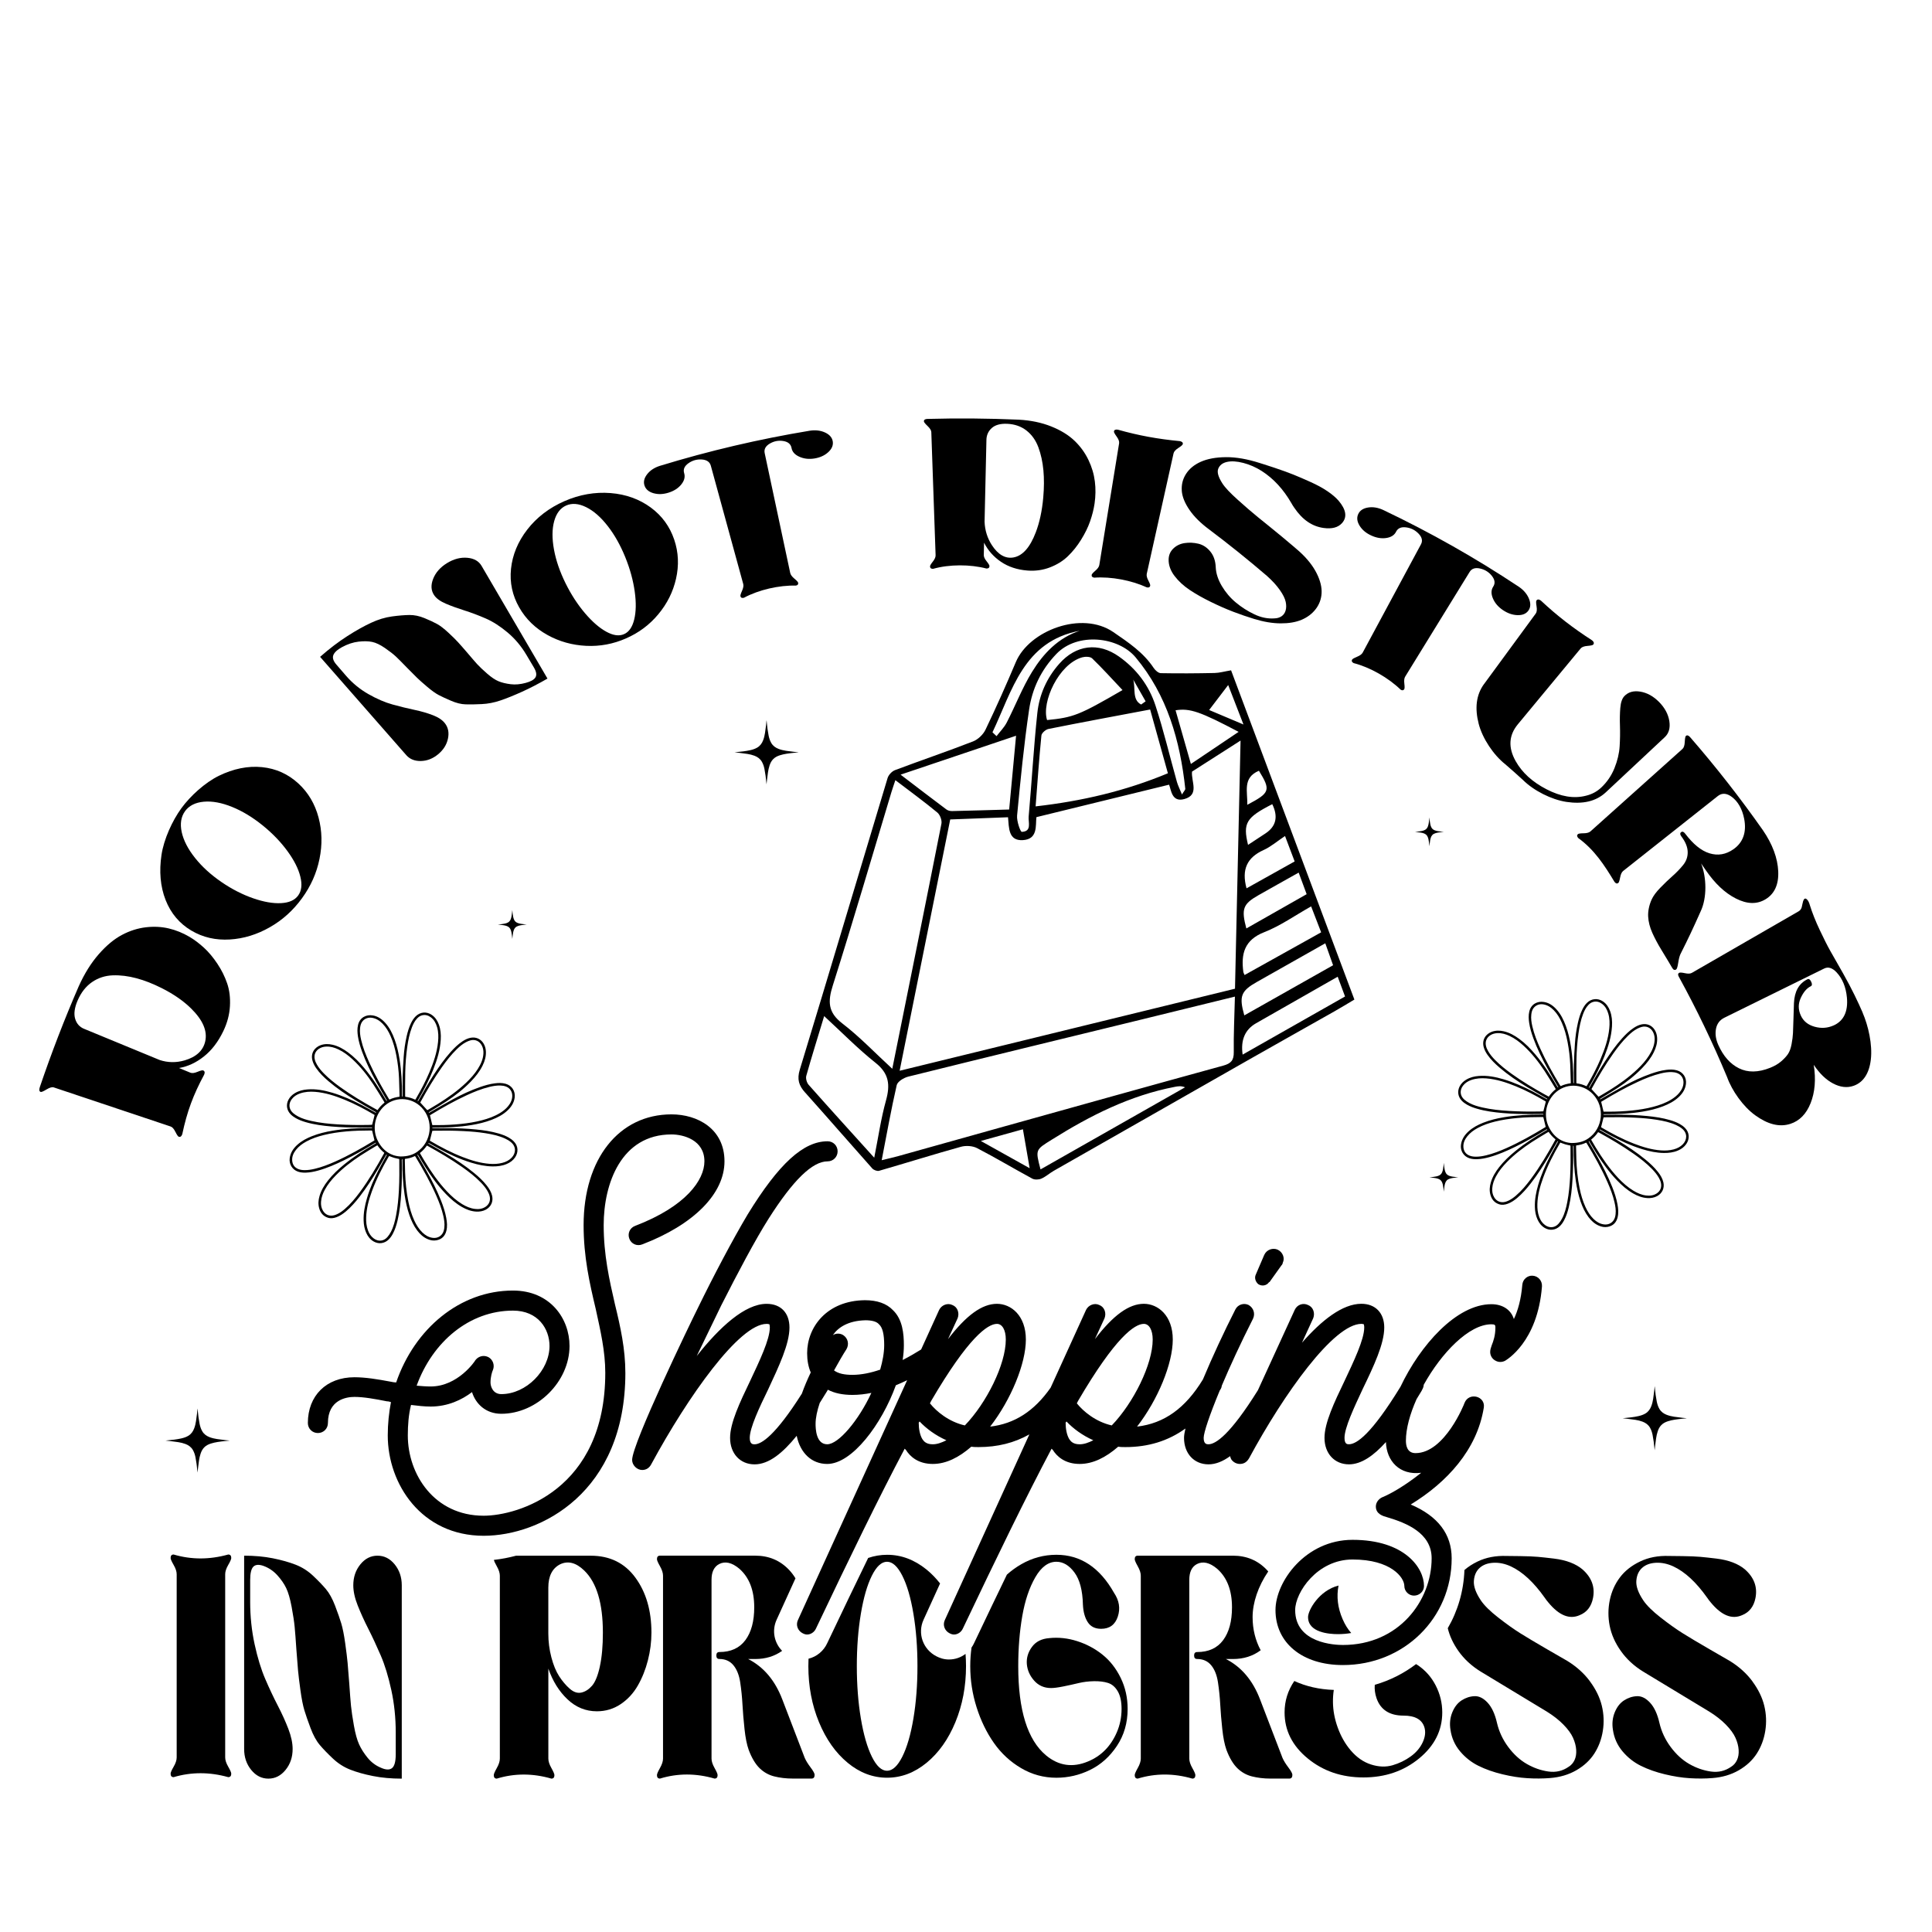
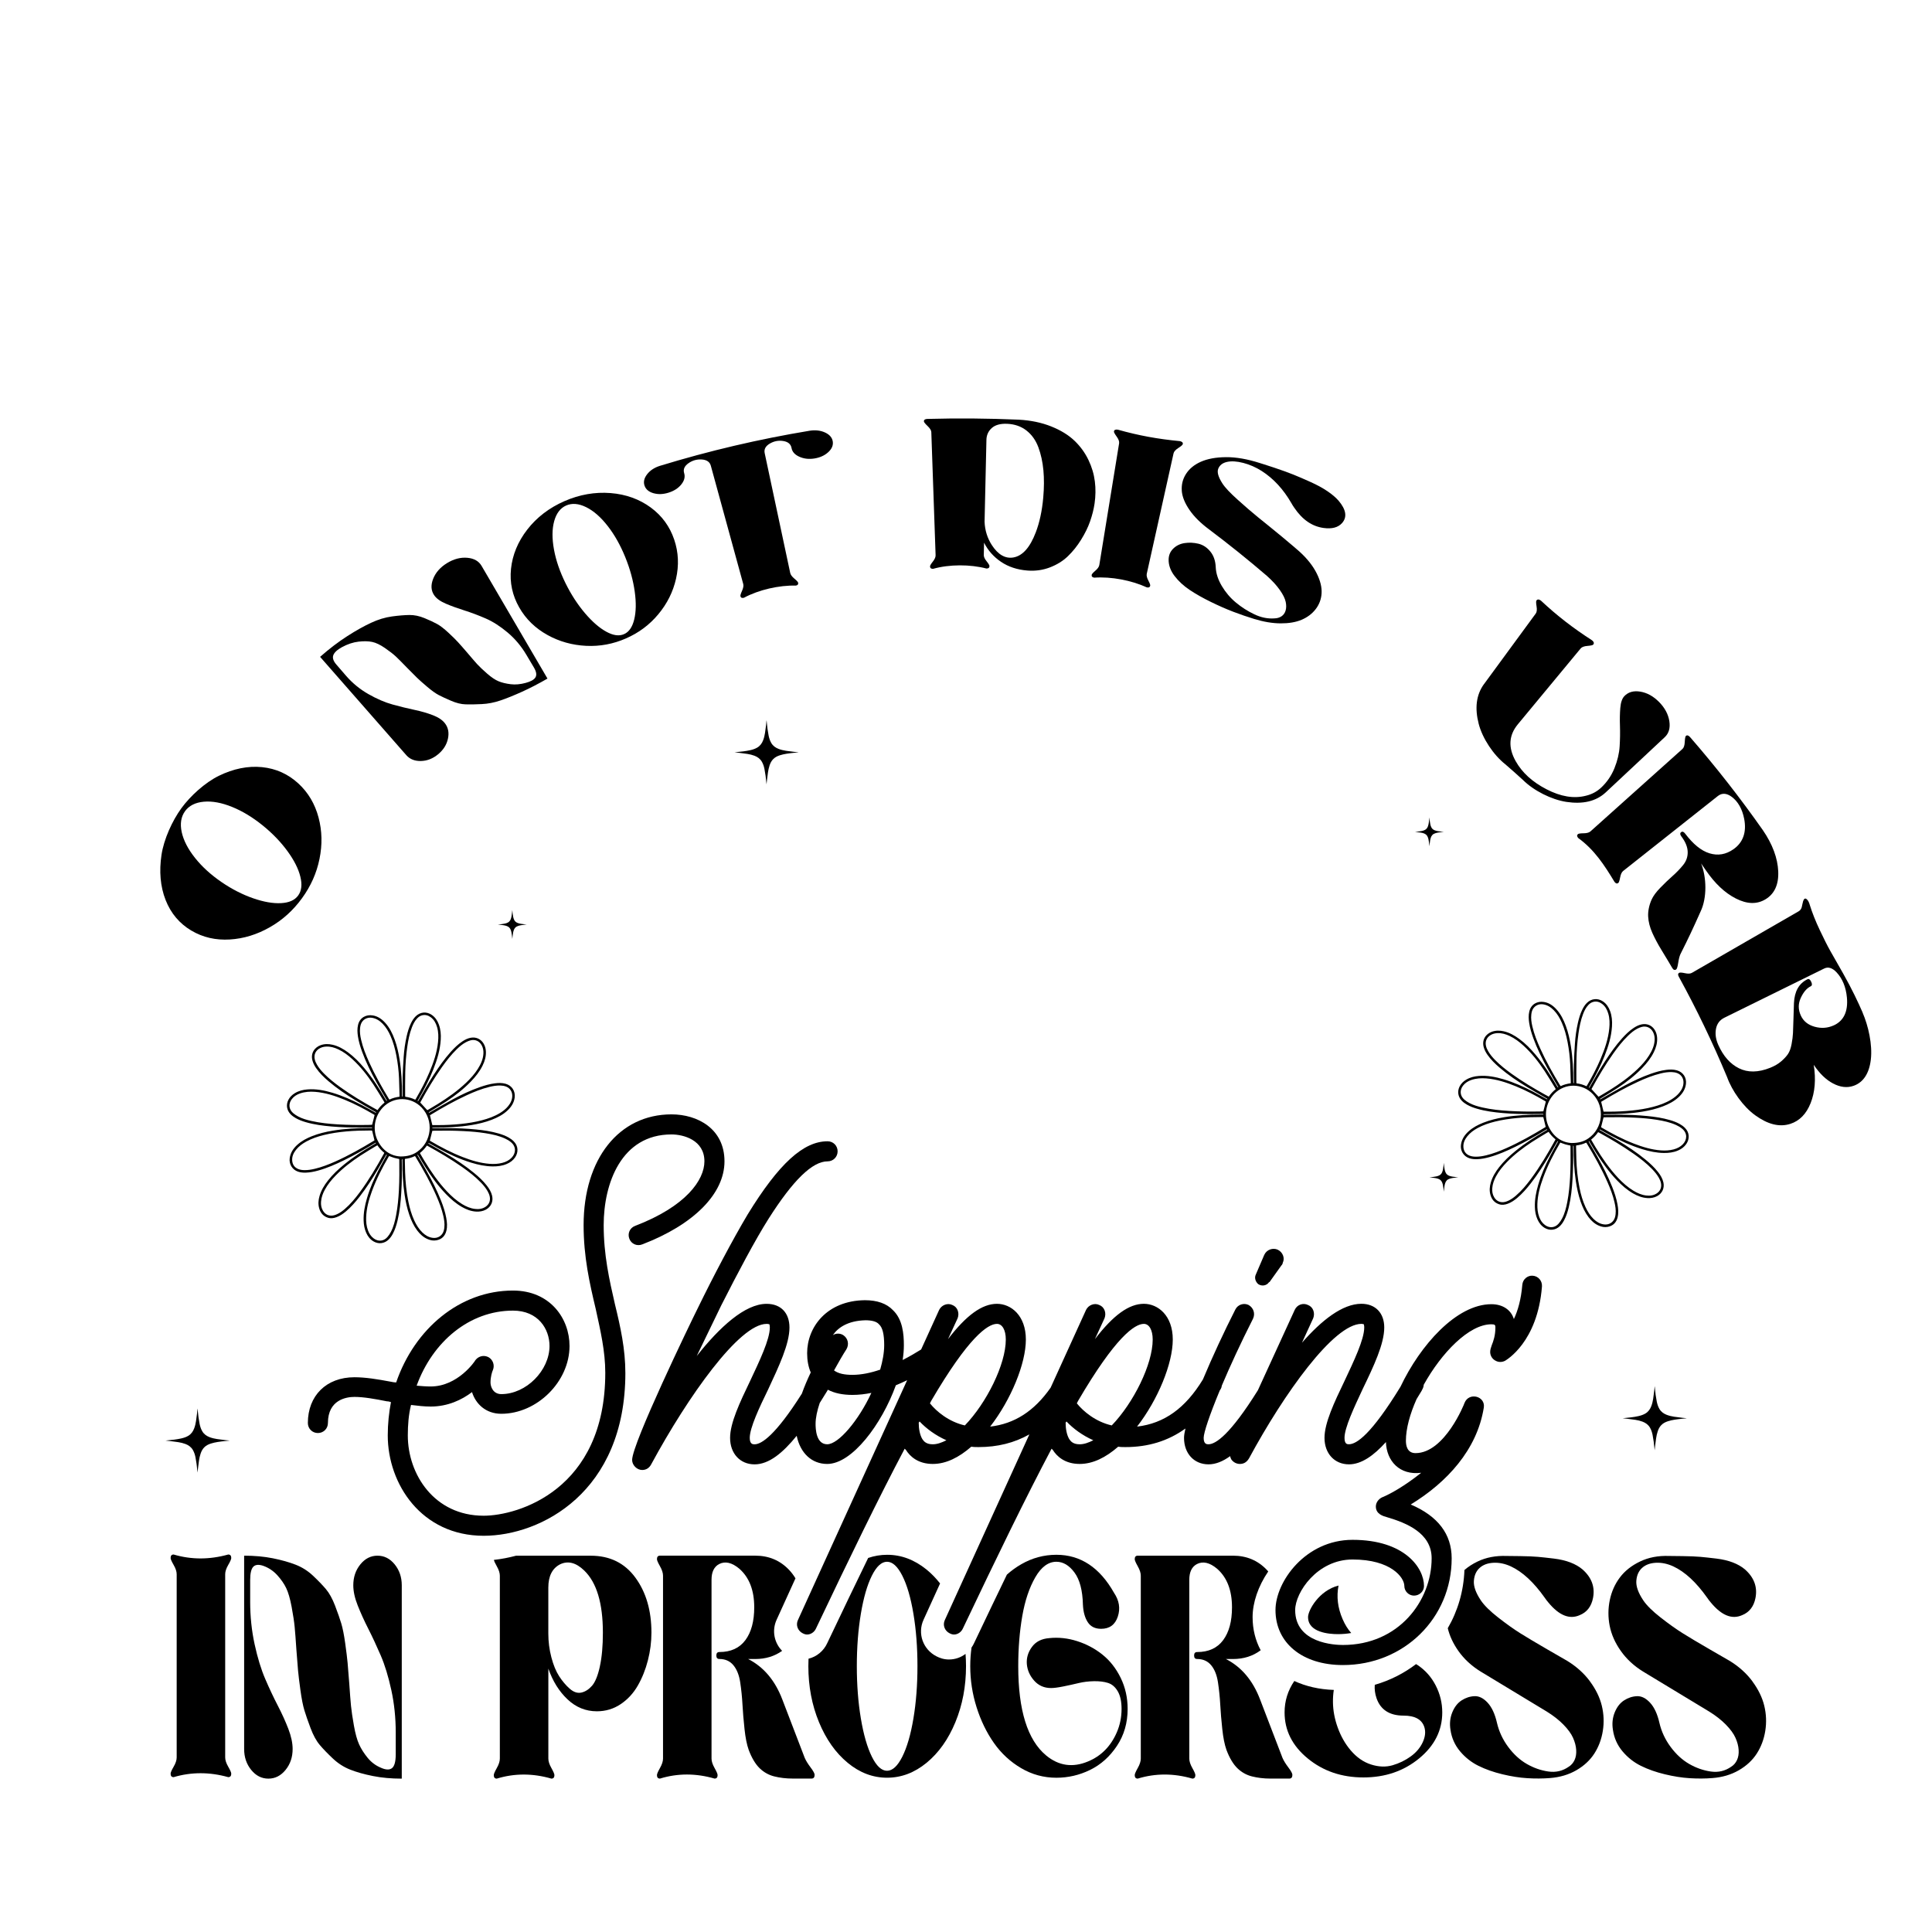
<svg xmlns="http://www.w3.org/2000/svg" viewBox="0 0 1133.86 1133.86" height="400mm" width="400mm" id="Layer_1">
-   <path d="M102.95,664.27c.86,1.77,1.52,2.72,1.96,2.86,.95,.31,1.63-.21,2.07-1.54,2.84-13.33,6.39-22.91,12.85-34.92,.51-1.26,.32-2.08-.6-2.46-.42-.18-1.53,.09-3.32,.83-1.79,.74-3.18,.92-4.17,.51-2.67-1.1-4.01-1.65-6.68-2.75,5.22-.88,10.08-3.17,14.64-6.8,4.56-3.62,8.35-8.58,11.36-14.84,2.34-4.87,3.62-9.77,3.89-14.67,.27-4.91-.26-9.34-1.63-13.34-1.37-4-3.27-7.84-5.73-11.53-2.46-3.69-5.07-6.84-7.88-9.41-2.81-2.57-5.66-4.73-8.56-6.43-3.83-2.25-7.85-3.89-12.08-4.89-4.23-1-8.73-1.24-13.49-.68-4.77,.57-9.45,2.05-14.02,4.48-4.57,2.43-9.13,6.19-13.62,11.33-4.49,5.14-8.45,11.47-11.79,18.95-8.44,19.42-15.98,39.03-22.79,59.08-.52,1.57-.34,2.5,.54,2.79,.44,.14,1.58-.36,3.44-1.48,1.86-1.12,3.26-1.51,4.2-1.19,22.86,7.65,45.73,15.3,68.59,22.95,1.02,.34,1.95,1.4,2.81,3.17Zm-53.64-60.48c-2.61-1.08-4.36-3.04-5.21-5.91-.85-2.87-.37-6.46,1.46-10.71,2.04-4.73,4.9-8.35,8.51-10.83,3.61-2.47,7.67-3.77,12.15-3.93,4.48-.15,9.1,.43,13.88,1.71,4.78,1.28,9.72,3.23,14.85,5.81,7.17,3.61,12.91,7.67,17.27,11.99,6.85,6.79,9.63,13.17,8.2,19.35-1.22,5.29-5.25,9.06-12.02,11.04-4.94,1.45-9.94,1.37-14.67-.2-14.8-6.11-29.61-12.21-44.41-18.32Z" />
  <path d="M112.25,546.11c6.87,4.1,14.44,5.75,22.63,5.26,8.19-.49,15.96-2.92,23.43-7.16,7.47-4.24,13.69-9.86,18.9-17.01,5.2-7.15,8.6-14.76,10.3-23.13,1.7-8.36,1.54-16.43-.57-24.33-2.11-7.9-6.01-14.61-11.93-20.02-5.92-5.41-12.97-8.67-21.27-9.5-8.3-.83-16.81,.95-25.26,5.07-8.17,3.99-16.81,11.87-22.04,19.06-5.35,7.35-10.28,18.18-11.66,27.37-1.43,9.54-.71,18.5,2.39,26.43,3.11,7.93,8.21,13.87,15.08,17.97Zm-3.66-70.04c2.35-3.23,6.05-5.11,11.01-5.56,4.96-.45,10.52,.59,16.65,3.08,6.13,2.49,12.08,6.13,17.9,10.83,5.82,4.7,10.64,9.75,14.55,15.09,3.9,5.34,6.42,10.33,7.56,14.97,1.15,4.64,.74,8.3-1.27,11.07-2.01,2.77-5.34,4.24-10.04,4.49-4.71,.25-10.16-.69-16.38-2.85-6.22-2.16-12.43-5.31-18.59-9.53-6.16-4.23-11.35-8.91-15.5-14.13-4.15-5.21-6.77-10.29-7.84-15.19-1.06-4.9-.4-9.02,1.95-12.26Z" />
  <path d="M247.09,446.62c3.64-.1,6.96-1.41,10.03-3.95,3.07-2.54,4.98-5.54,5.76-9.08,.77-3.54,.2-6.59-1.78-9.13-1.46-1.88-3.78-3.46-6.99-4.7-3.21-1.24-6.85-2.31-10.92-3.16-4.08-.86-8.34-1.91-12.8-3.14-4.46-1.23-9.17-3.26-14.14-6.08-4.96-2.82-9.38-6.41-13.2-10.83-2.26-2.61-3.39-3.92-5.65-6.54-1.76-2.03-2.36-3.85-1.8-5.44,.56-1.59,2.26-3.22,5.07-4.75,3.34-1.82,6.63-2.89,9.77-3.25,3.14-.36,5.81-.29,8.01,.17,2.2,.47,4.69,1.66,7.48,3.58,2.79,1.92,4.94,3.6,6.47,5.04,1.53,1.44,3.72,3.67,6.55,6.59,2.52,2.59,4.49,4.54,5.82,5.84,1.33,1.3,3.33,3.06,5.97,5.3,2.64,2.24,4.88,3.84,6.72,4.81,1.84,.97,4.29,2.09,7.31,3.39,3.02,1.3,5.84,2,8.48,2.08,2.64,.09,5.8,.03,9.47-.15,3.68-.17,7.35-.89,11.05-2.15,3.7-1.25,7.89-2.97,12.6-5.09,4.71-2.12,9.68-4.71,14.94-7.73-12.9-22.05-25.79-44.11-38.69-66.16-1.63-2.78-4.41-4.38-8.36-4.73-3.96-.35-7.95,.69-11.91,3.12-3.95,2.43-6.68,5.53-8.13,9.21-1.46,3.68-1.26,6.87,.53,9.55,1.32,1.98,3.63,3.65,6.9,5.05,3.27,1.4,6.93,2.72,10.95,3.99,4.02,1.27,8.17,2.83,12.43,4.68,4.26,1.85,8.57,4.62,12.92,8.28,4.35,3.66,7.99,8.03,10.96,13.04,1.76,2.97,2.65,4.45,4.41,7.42,1.49,2.51,1.79,4.46,.91,5.88-.88,1.41-2.87,2.45-5.85,3.24-2.95,.78-5.85,1.08-8.61,.74-2.77-.34-5.15-.9-7.14-1.72-1.99-.82-4.22-2.31-6.71-4.49-2.49-2.17-4.44-4.01-5.84-5.53-1.39-1.52-3.37-3.86-5.96-6.89-2.29-2.69-4.12-4.73-5.37-6.1-1.25-1.38-3.13-3.24-5.65-5.57-2.51-2.33-4.7-4.01-6.54-5.03-1.84-1.02-4.3-2.18-7.39-3.45-3.08-1.27-6.06-1.89-8.9-1.85-2.85,.04-6.26,.31-10.23,.85-3.98,.54-8.07,1.77-12.23,3.71-4.17,1.94-8.84,4.53-13.96,7.82-5.13,3.29-10.48,7.33-15.99,12.18,16.85,19.22,33.71,38.45,50.56,57.67,2.13,2.42,5.02,3.55,8.66,3.46Z" />
  <path d="M321.29,372.66c7.05,3.9,14.61,5.98,22.73,6.37,8.11,.39,15.81-1.05,23.35-4.35,7.54-3.3,13.79-7.96,18.96-14.16,5.17-6.2,8.66-13.11,10.42-20.88,1.76-7.77,1.49-15.45-1.09-23.02-2.58-7.57-7.09-13.88-13.74-18.77-6.65-4.88-14.54-7.77-23.62-8.48s-18.18,.86-27.04,4.74c-8.96,3.92-16.31,9.56-21.83,16.71-5.53,7.15-8.68,14.87-9.53,23-.85,8.13,.84,15.66,4.79,22.63,3.96,6.97,9.56,12.31,16.61,16.21Zm3.95-66.79c1.27-4.63,3.65-7.72,7.06-9.21,3.41-1.49,7.35-1.17,11.73,1,4.37,2.16,8.6,5.87,12.66,11.1,4.06,5.22,7.46,11.32,10.27,18.24,2.81,6.92,4.63,13.64,5.54,20.12,.91,6.49,.81,11.96-.29,16.44-1.1,4.48-3.06,7.34-5.98,8.61-2.92,1.28-6.36,.79-10.42-1.44-4.06-2.22-8.22-5.84-12.49-10.85-4.26-5.02-8.09-10.85-11.4-17.56-3.31-6.7-5.6-13.28-6.79-19.76-1.19-6.48-1.16-12.05,.11-16.68Z" />
  <path d="M383.57,289.47c2.75,.77,5.7,.65,8.88-.36,3.18-1.01,5.64-2.61,7.41-4.82,1.77-2.21,2.33-4.41,1.66-6.61s.16-4.14,2.51-5.81c2.35-1.67,5-2.41,7.89-2.2,2.89,.21,4.64,1.43,5.25,3.65,6.34,23.14,12.68,46.27,19.02,69.41,.28,1.03,.04,2.38-.71,4.05-.75,1.67-1.06,2.72-.93,3.16,.25,.88,.93,1.17,2.06,.87,8.72-4.69,20.64-7.4,30.52-7.14,1.04-.21,1.47-.76,1.29-1.66-.09-.45-.83-1.26-2.22-2.42-1.39-1.16-2.2-2.26-2.43-3.31-5-23.45-9.99-46.9-14.99-70.36-.48-2.24,.51-4.11,2.99-5.58,2.48-1.46,5.15-1.97,7.95-1.51,2.8,.46,4.41,1.83,4.82,4.09s1.95,3.96,4.6,5.14c2.64,1.18,5.53,1.52,8.72,1.03,3.29-.51,5.99-1.71,8.13-3.63,2.14-1.92,3.07-4.01,2.76-6.28-.32-2.27-1.79-4.05-4.44-5.3-2.65-1.25-5.69-1.62-9.08-1.1-29.87,4.95-58.99,11.76-87.95,20.62-3.28,1.04-5.8,2.72-7.54,5-1.75,2.28-2.22,4.51-1.45,6.68,.77,2.17,2.53,3.62,5.29,4.4Z" />
  <path d="M544.4,250.04c1.41,1.36,2.13,2.55,2.17,3.54l2.52,72.29c.04,1.07-.51,2.31-1.63,3.73s-1.66,2.36-1.64,2.82c.04,.99,.64,1.46,1.8,1.42,9.51-2.7,21.78-2.69,31.31-.18,1.16,.03,1.75-.45,1.78-1.44,.01-.46-.54-1.39-1.67-2.8-1.13-1.4-1.7-2.64-1.67-3.71,.07-2.89,.1-4.33,.16-7.22,2.29,4.56,5.6,8.28,9.91,11.21,4.31,2.93,9.49,4.66,15.52,5.14,4.69,.37,9.11-.26,13.24-1.85,4.12-1.59,7.63-3.75,10.51-6.53,2.88-2.78,5.47-5.99,7.75-9.67,2.28-3.67,4.07-7.28,5.31-10.86,1.24-3.57,2.12-7.02,2.61-10.35,.64-4.39,.72-8.72,.18-13-.53-4.28-1.78-8.52-3.79-12.7-2.01-4.18-4.74-7.95-8.2-11.25-3.46-3.3-8.01-6.12-13.63-8.36-5.62-2.25-12.01-3.59-19.09-3.97-17.9-.77-35.7-.92-53.62-.44-1.37,.05-2.04,.54-2,1.45,.02,.46,.74,1.37,2.16,2.73Zm34.51,8.16c.06-2.83,1.1-5.16,3.13-6.98,2.03-1.82,5.05-2.67,9.03-2.5,4.43,.19,8.24,1.52,11.37,3.97,3.13,2.45,5.45,5.74,6.97,9.84,1.52,4.1,2.49,8.61,2.95,13.51,.45,4.91,.41,10.21-.09,15.93-.7,7.99-2.23,14.82-4.39,20.46-3.4,8.88-7.74,13.81-13.17,14.74-4.66,.8-8.93-1.61-12.57-7.2-2.67-4.1-4.12-8.78-4.31-13.76,.36-16.01,.73-32.01,1.09-48.02Z" />
  <path d="M640.69,337.4c-.14,.91,.36,1.44,1.51,1.62,9.89-.71,21.84,1.56,30.83,5.7,1.14,.25,1.81-.07,2.01-.97,.1-.45-.26-1.47-1.1-3.06-.84-1.59-1.15-2.91-.92-3.95,5.24-23.56,10.48-47.11,15.72-70.67,.23-1.04,1.16-2.1,2.8-3.15,1.64-1.05,2.51-1.8,2.61-2.25,.21-.89-.36-1.49-1.7-1.78-12.86-1.22-24.01-3.23-36.44-6.73-1.36-.21-2.11,.15-2.25,1.05-.07,.45,.47,1.46,1.6,3.02,1.13,1.56,1.6,2.88,1.43,3.93-3.87,23.81-7.75,47.62-11.62,71.43-.17,1.06-.95,2.17-2.33,3.35-1.37,1.18-2.09,2-2.16,2.46Z" />
  <path d="M693.56,287.99c.26,3.55,1.8,7.31,4.54,11.29,2.73,3.98,6.56,7.75,11.44,11.38,11.65,8.76,22.93,17.82,33.99,27.31,3.2,2.86,5.73,5.64,7.61,8.33,1.89,2.69,3.01,5,3.42,6.93,.41,1.93,.38,3.63-.06,5.11-.44,1.47-1.25,2.59-2.42,3.37-1.17,.77-2.55,1.18-4.15,1.21-3.92,.29-7.81-.51-11.74-2.37-3.94-1.87-7.54-4.17-10.85-6.92-3.31-2.75-6.05-5.97-8.26-9.69-2.2-3.72-3.43-7.4-3.58-11.03-.15-3.7-1.19-6.79-3.16-9.21-1.97-2.42-4.33-3.96-7.05-4.61-2.72-.64-5.41-.76-8.07-.36-2.66,.4-4.89,1.5-6.69,3.27-1.8,1.77-2.65,3.96-2.68,6.44-.04,3.24,1.09,6.46,3.46,9.57,2.37,3.11,5.34,5.84,8.94,8.24,3.59,2.4,7.71,4.71,12.35,6.99,4.64,2.27,9.05,4.22,13.26,5.82,4.22,1.6,8.32,3.01,12.32,4.23,5.49,1.66,10.6,2.53,15.41,2.55,4.8,.02,8.89-.66,12.28-2.09,3.39-1.44,6.14-3.49,8.25-6.21,2.1-2.72,3.29-5.82,3.5-9.32,.21-3.5-.72-7.42-2.87-11.72-2.15-4.3-5.47-8.56-10.01-12.7-1.02-.89-4.38-3.85-10.29-8.74-5.91-4.89-10.71-8.72-14.26-11.6-3.55-2.88-7.48-6.29-11.84-10.21-4.36-3.92-7.39-7.09-8.98-9.59-2.4-3.75-3.22-6.63-2.37-8.66,.85-2.03,2.56-3.34,5.13-3.91,2.58-.57,5.76-.39,9.51,.58,3.75,.97,7.38,2.55,10.86,4.76,6.83,4.37,12.7,10.7,17.41,18.88,.49,.91,1.05,1.8,1.68,2.68,4.81,7.11,10.53,10.96,17.24,11.87,4.78,.65,8.42-.22,10.8-2.88,3.07-3.44,2.46-7.86-2.09-13.19-1.59-1.8-3.73-3.64-6.44-5.48-2.71-1.84-6.02-3.66-9.94-5.43-3.92-1.77-7.27-3.2-10.03-4.32-2.76-1.12-6.53-2.5-11.31-4.09-4.78-1.59-7.75-2.5-8.83-2.84-6.91-2.19-13.49-3.38-19.48-3.33-5.99,.05-10.93,.99-14.8,2.72-3.87,1.73-6.75,4.13-8.67,7.14-1.92,3.01-2.72,6.3-2.46,9.86Z" />
-   <path d="M794.43,389.16c9.7,2.49,20.43,8.65,27.6,15.61,.92,.56,1.62,.46,2.11-.32,.24-.39,.26-1.49,.04-3.28s-.06-3.16,.5-4.07c12.61-20.48,25.22-40.97,37.83-61.45,1.21-1.96,3.24-2.64,6.11-2,2.86,.64,5.2,2.1,6.97,4.37,1.77,2.26,2.01,4.37,.74,6.29-1.26,1.92-1.3,4.23-.16,6.91,1.14,2.68,3.07,4.93,5.78,6.78,2.81,1.91,5.66,2.92,8.59,3.01,2.93,.1,5.08-.77,6.43-2.64s1.49-4.18,.38-6.93c-1.11-2.75-3.11-5.13-6-7.1-25.54-16.95-51.86-31.84-79.54-45.03-3.13-1.45-6.15-1.93-9.02-1.44-2.87,.49-4.76,1.8-5.7,3.9s-.65,4.35,.84,6.77c1.49,2.42,3.74,4.32,6.79,5.72,3.04,1.41,5.97,1.91,8.81,1.49,2.84-.42,4.78-1.64,5.81-3.7,1.03-2.06,2.99-2.92,5.89-2.54,2.9,.37,5.36,1.63,7.36,3.74,2,2.11,2.44,4.19,1.34,6.22-11.39,21.17-22.79,42.35-34.18,63.52-.51,.95-1.63,1.76-3.34,2.47-1.72,.71-2.68,1.27-2.89,1.67-.43,.81-.12,1.49,.91,2.03Z" />
  <path d="M871,401.38c-4.77,6.5-5.5,14.41-3.18,23.42,2.19,8.52,8.64,18.24,15.6,23.73,4.18,3.61,6.26,5.45,10.35,9.2,6.35,6.32,16.8,11.59,25.58,12.9,9.35,1.39,17.22-.15,23.1-5.65,11.52-10.77,23.03-21.55,34.55-32.32,2.41-2.25,3.33-5.4,2.71-9.42-.63-4.03-2.63-7.79-5.99-11.21-3.36-3.42-7.07-5.46-11.05-6.12-3.98-.66-7.1,.25-9.37,2.65-1.32,1.39-2.1,3.7-2.37,6.9-.27,3.2-.33,6.74-.2,10.6,.13,3.86,.07,7.86-.19,11.99-.26,4.13-1.28,8.4-3.04,12.78-1.77,4.38-4.35,8.14-7.69,11.31-2.56,2.43-5.58,4.03-9.03,4.85-7.13,1.85-14.84,.51-23.15-3.78-8.3-4.29-14.32-9.75-18.14-16.57-4.4-7.87-4.07-15.06,1.31-21.56,12.29-14.84,24.58-29.68,36.87-44.52,.69-.83,2.01-1.33,3.97-1.49,1.97-.16,3.1-.41,3.4-.76,.64-.76,.42-1.6-.67-2.51-11.15-7.19-20.38-14.29-30.07-23.35-1.14-.82-2-.82-2.59-.02-.27,.37-.24,1.53,.08,3.46,.32,1.93,.15,3.33-.49,4.2-10.1,13.77-20.2,27.55-30.3,41.32Z" />
  <path d="M929.37,489.03c-1.88,.03-2.98,.2-3.32,.51-.68,.62-.61,1.38,.2,2.3,9.43,6.79,15.39,15.97,21.27,25.72,.76,.99,1.5,1.2,2.23,.64,.36-.28,.73-1.36,1.08-3.23,.35-1.87,.94-3.15,1.78-3.81,18.52-14.66,37.04-29.32,55.56-43.98,2.4-1.9,5.18-1.76,8.21,.51,3.62,2.71,6.15,7.14,7.26,12.93,1.5,7.84-.72,13.84-6.23,17.73-4.51,3.18-9.22,3.95-14.12,2.45-4.91-1.5-9.62-5.39-14.34-11.61-.83-1.1-1.61-1.36-2.34-.79-.72,.57-.67,1.39,.16,2.48,2.41,3.18,3.65,6.25,3.71,9.13,.06,2.88-.87,5.47-2.76,7.77-1.89,2.3-3.97,4.44-6.22,6.42-2.25,1.99-4.6,4.24-7.05,6.76-2.45,2.51-4.2,4.87-5.17,7.04-.76,1.7-1.3,3.43-1.63,5.11-.33,1.67-.46,3.29-.37,4.85,.09,1.56,.33,3.13,.74,4.72,.41,1.58,.97,3.16,1.67,4.74,.7,1.57,1.52,3.23,2.45,4.98,.93,1.75,1.96,3.55,3.11,5.41,1.15,1.86,2.35,3.85,3.62,5.97,1.1,1.84,1.94,3.28,2.54,4.3,.65,1.12,1.4,1.42,2.26,.91,.46-.27,.87-1.52,1.21-3.75,.34-2.23,.76-3.96,1.29-5.17,4.94-9.85,7.31-14.87,11.84-25.05,3.9-8.07,3.58-20.11,.34-28.28,1.11,1.59,1.66,2.38,2.76,3.99,5.3,7.72,11.09,13.25,17.63,16.58,6.54,3.33,12.38,3.56,17.53,.39,5.15-3.17,7.68-8.6,7.34-16.31-.33-7.72-3.33-15.91-9.04-24.22-13.35-18.98-27.47-37.05-42.69-54.56-.96-1.08-1.79-1.31-2.47-.69-.34,.31-.55,1.48-.65,3.51-.1,2.03-.55,3.4-1.35,4.11-18,16.13-36,32.26-54,48.39-.8,.72-2.14,1.08-4.02,1.11Z" />
  <path d="M1093.12,594.2c-2.56-5.9-6.24-13.73-11.35-22.77-3.3-5.84-5.86-10.27-7.61-13.37-1.75-3.11-3.8-7.22-6.2-12.29-2.4-5.07-4.33-9.89-5.78-14.52-.48-1.79-1.14-3-1.98-3.62-.84-.62-1.5-.19-1.98,1.27-.07,.34-.2,.85-.38,1.55-.18,.69-.31,1.28-.39,1.77-.08,.49-.29,.97-.63,1.46-.34,.49-.71,.85-1.11,1.08-20.92,12.06-41.85,24.13-62.77,36.19-.93,.54-2.3,.59-4.11,.19-1.81-.4-2.94-.45-3.4-.18-.73,.43-.77,1.2-.13,2.33,10.51,19.16,19.85,38.62,28.28,58.79,2.93,8.19,9.48,17.37,16.51,22.45,7.17,5.19,14.06,7.18,20.67,5.03,5.3-1.72,9.31-5.73,11.85-12.12,2.55-6.4,3.2-13.97,1.84-22.51,3.39,5.06,7.14,8.72,11.32,10.93,4.18,2.22,8.28,2.74,12.12,1.37,5.7-2.03,9.12-7.29,10.07-15.39,1.02-8.74-1.45-19.77-4.87-27.63Zm-16.96,7.59c-3.53,1.6-7.27,1.87-11.16,.79-3.9-1.08-6.58-3.24-8.1-6.52-1.62-3.51-1.64-6.94-.07-10.37,1.58-3.44,3.52-5.73,5.86-6.86,.83-.4,.92-1.29,.27-2.66-.65-1.37-1.39-1.86-2.21-1.45-5.01,2.46-7.59,7.13-7.91,13.98-.11,2.51-.2,5.62-.29,9.32-.09,3.7-.2,6.47-.28,8.32-.09,1.85-.36,4.02-.83,6.49-.47,2.47-1.18,4.39-2.11,5.76-.93,1.38-2.25,2.81-3.97,4.29-1.72,1.48-3.85,2.73-6.4,3.76-7.09,2.86-13.23,2.89-18.41,.31-5.19-2.58-9.17-7.14-12.11-13.7-1.47-3.28-1.93-6.41-1.36-9.42,.57-3.02,2.2-5.21,4.95-6.56,19.52-9.62,39.04-19.24,58.56-28.86,2.33-1.15,4.79-.41,7.3,2.28,3.42,3.67,5.46,8.65,6.03,14.73,.78,8.29-1.94,13.74-7.75,16.38Z" />
  <path d="M133.94,918.45c1.19-2.04,1.78-3.41,1.78-4.09,0-1.36-.59-2.04-1.78-2.04-10.97,3.07-21.65,3.07-32.03,0-1.19,0-1.78,.68-1.78,2.04,0,.68,.59,2.04,1.78,4.09,1.19,2.04,1.78,3.86,1.78,5.45v107.5c0,1.59-.59,3.41-1.78,5.45-1.19,2.04-1.78,3.41-1.78,4.09,0,1.36,.59,2.04,1.78,2.04,10.38-3.07,21.06-3.07,32.03,0,1.19,0,1.78-.68,1.78-2.04,0-.68-.59-2.04-1.78-4.09-1.19-2.04-1.78-3.86-1.78-5.45v-107.5c0-1.59,.59-3.41,1.78-5.45Z" />
  <path d="M221.57,913c-3.96,0-7.32,1.7-10.08,5.11-2.77,3.41-4.15,7.5-4.15,12.27,0,3.52,.86,7.47,2.59,11.84,1.73,4.37,3.8,8.94,6.23,13.71,2.42,4.77,4.84,9.97,7.27,15.59,2.42,5.62,4.5,12.41,6.23,20.36,1.73,7.95,2.59,16.24,2.59,24.87v12.78c0,4.32-.74,7.04-2.22,8.18-1.48,1.14-3.71,1.02-6.67-.34-2.97-1.25-5.51-3.18-7.64-5.79-2.13-2.61-3.78-5.22-4.97-7.84-1.19-2.61-2.2-6.27-3.04-10.99-.84-4.71-1.41-8.57-1.71-11.58-.3-3.01-.64-7.47-1.04-13.37-.4-5.22-.72-9.2-.96-11.93-.25-2.73-.72-6.56-1.41-11.5-.69-4.94-1.46-8.8-2.3-11.59-.84-2.78-2.05-6.25-3.63-10.39-1.58-4.14-3.39-7.41-5.41-9.8-2.03-2.39-4.55-5-7.56-7.84-3.02-2.84-6.43-5-10.23-6.47-3.81-1.48-8.25-2.73-13.35-3.75-5.09-1.02-10.7-1.53-16.83-1.53v113.47c0,4.77,1.38,8.86,4.15,12.27,2.77,3.41,6.13,5.11,10.08,5.11s7.31-1.7,10.08-5.11c2.77-3.41,4.15-7.5,4.15-12.27,0-3.52-.84-7.47-2.52-11.84-1.68-4.37-3.76-8.94-6.23-13.71-2.47-4.77-4.92-9.97-7.34-15.59-2.42-5.62-4.5-12.41-6.23-20.36-1.73-7.95-2.6-16.24-2.6-24.87v-12.78c0-3.97,.62-6.59,1.85-7.84,1.23-1.25,3.19-1.42,5.86-.51,3.16,1.14,5.88,2.96,8.16,5.45,2.27,2.5,4.03,5.03,5.26,7.58,1.23,2.56,2.3,6.22,3.19,10.99,.89,4.77,1.48,8.69,1.78,11.76,.3,3.07,.64,7.61,1.04,13.63,.39,5.34,.72,9.37,.96,12.1,.25,2.73,.72,6.59,1.41,11.59,.69,5,1.46,8.89,2.3,11.67,.84,2.78,2.05,6.28,3.63,10.48,1.58,4.2,3.39,7.5,5.41,9.88,2.02,2.39,4.57,5.03,7.64,7.92,3.06,2.9,6.47,5.08,10.23,6.56,3.76,1.48,8.2,2.73,13.35,3.75,5.14,1.02,10.77,1.53,16.9,1.53v-113.47c0-4.77-1.39-8.86-4.15-12.27-2.77-3.41-6.13-5.11-10.08-5.11Z" />
  <path d="M346.72,913h-43.78c-4.33,1.16-8.72,1.99-13.09,2.48,.17,.77,.74,2.01,1.72,3.74,1.19,2.1,1.78,3.95,1.78,5.54v107.33c0,1.59-.59,3.44-1.78,5.54-1.19,2.1-1.78,3.49-1.78,4.17,0,1.36,.59,2.04,1.78,2.04,10.38-3.18,21.06-3.18,32.03,0,1.19,0,1.78-.68,1.78-2.04,0-.68-.59-2.07-1.78-4.17-1.19-2.1-1.78-3.94-1.78-5.54v-52.81c2.57,7.38,6.32,13.4,11.27,18.06,4.94,4.66,10.68,6.99,17.2,6.99,5.14,0,9.79-1.39,13.94-4.17,4.15-2.78,7.51-6.42,10.08-10.9,2.57-4.49,4.55-9.43,5.93-14.82,1.38-5.39,2.08-10.82,2.08-16.27,0-12.95-3.14-23.71-9.42-32.29-6.28-8.57-15-12.86-26.17-12.86Zm5.34,65c-1.19,5.4-2.72,9.17-4.6,11.33-1.88,2.16-3.96,3.49-6.23,4-2.28,.51-4.55-.23-6.82-2.21-2.28-1.99-4.35-4.43-6.23-7.33-1.88-2.9-3.41-6.61-4.6-11.16-1.19-4.54-1.78-9.2-1.78-13.97v-26.92c0-6.7,2.27-11.24,6.82-13.63,4.65-2.27,9.39-1.08,14.23,3.58,7.31,7.04,10.97,19.2,10.97,36.46,0,7.84-.59,14.46-1.78,19.85Z" />
  <path d="M472.31,1031.75l-13.2-34.42c-4.25-11.13-10.92-19.02-20.02-23.68h4.15c6.03,0,11.29-1.6,15.78-4.79-4.67-4.74-6.14-11.95-3.21-18.31l11.04-24.25c-1.04-1.74-2.26-3.37-3.67-4.88-5.29-5.62-11.94-8.43-19.94-8.43h-55.9c-1.19,0-1.78,.68-1.78,2.04,0,.68,.59,2.07,1.78,4.17,1.19,2.1,1.78,3.95,1.78,5.54v107.33c0,1.59-.59,3.44-1.78,5.54-1.19,2.1-1.78,3.49-1.78,4.17,0,1.36,.59,2.04,1.78,2.04,10.38-3.18,21.06-3.18,32.03,0,1.19,0,1.78-.68,1.78-2.04,0-.68-.59-2.07-1.78-4.17-1.19-2.1-1.78-3.94-1.78-5.54v-104.95c0-4.54,1.48-7.61,4.45-9.2,3.56-1.82,7.51-.91,11.86,2.73,5.83,5.11,8.75,12.67,8.75,22.66,0,8.18-1.73,14.6-5.19,19.25-3.46,4.66-8.55,6.99-15.27,6.99-1.19,0-1.78,.68-1.78,2.04s.59,2.04,1.78,2.04c3.46,0,6.2,1.22,8.23,3.66,2.02,2.44,3.36,5.79,4,10.05,.64,4.26,1.09,8.6,1.33,13.03,.25,4.43,.64,9.2,1.19,14.31,.54,5.11,1.36,9.2,2.45,12.27,.89,2.39,1.88,4.49,2.97,6.3,1.09,1.82,2.25,3.32,3.48,4.51,1.23,1.19,2.57,2.19,4,2.98,1.43,.8,2.94,1.39,4.52,1.79,1.58,.4,3.29,.71,5.12,.94,1.83,.23,3.76,.34,5.78,.34h11.05c1.19,0,1.78-.74,1.78-2.21,0-.79-.79-2.24-2.37-4.34-1.58-2.1-2.72-3.94-3.41-5.54Z" />
  <path d="M556.98,973.93c-3.24,0-5.59-.97-7.28-1.81h0c-8.03-4.02-11.39-13.49-7.66-21.57l9.68-21.25c-2.4-3.05-5.03-5.78-7.92-8.13-7.12-5.79-14.83-8.69-23.13-8.69-3.86,0-7.58,.63-11.16,1.86-7.04,14.43-14.93,30.86-24,49.96-2.13,4.67-6.23,8.01-11,9.17-.06,1.43-.1,2.88-.1,4.34,0,11.87,2.08,22.83,6.23,32.88s9.76,18,16.83,23.85c7.07,5.85,14.78,8.77,23.13,8.77s16.09-2.92,23.21-8.77c7.12-5.85,12.75-13.8,16.9-23.85s6.23-21.01,6.23-32.88c0-2.43-.11-4.81-.28-7.17-2.75,2.09-6.11,3.28-9.65,3.28Zm-20.91,34.64c-1.58,9.43-3.76,16.9-6.52,22.4-2.77,5.51-5.76,8.26-8.97,8.26s-6.18-2.75-8.9-8.26c-2.72-5.51-4.87-12.97-6.45-22.4-1.58-9.43-2.37-19.68-2.37-30.75s.79-21.32,2.37-30.75c1.58-9.43,3.73-16.87,6.45-22.32,2.72-5.45,5.68-8.18,8.9-8.18s6.2,2.73,8.97,8.18c2.77,5.45,4.94,12.89,6.52,22.32,1.58,9.43,2.37,19.68,2.37,30.75s-.79,21.33-2.37,30.75Z" />
  <path d="M647.05,971.09c-4.4-3.52-9.34-6.16-14.83-7.92-5.49-1.76-10.95-2.36-16.38-1.79-4.55,.34-7.96,2.07-10.23,5.2-2.28,3.12-3.26,6.47-2.97,10.05,.3,3.58,1.73,6.81,4.3,9.71,2.57,2.9,5.88,4.34,9.93,4.34,1.68,0,4.08-.31,7.19-.94,3.11-.62,6.08-1.28,8.9-1.96,2.82-.68,5.83-1.05,9.04-1.11,3.21-.06,5.98,.28,8.3,1.02,2.32,.74,4.23,2.39,5.71,4.94,1.48,2.56,2.22,5.99,2.22,10.31,0,4.88-.94,9.48-2.82,13.8-3.56,8.18-9.19,13.86-16.9,17.04-9,3.75-17.2,2.56-24.61-3.58-10.88-9.09-16.31-26.52-16.31-52.3,0-10.56,.79-20.39,2.37-29.47,1.58-9.09,4.13-16.67,7.64-22.74,3.51-6.08,7.64-9.12,12.38-9.12,3.95,0,7.49,2.1,10.6,6.3,3.11,4.2,4.77,10.51,4.97,18.91,.2,4.2,1.14,7.61,2.82,10.22,1.68,2.61,4.3,3.92,7.86,3.92,4.94,0,8.2-2.38,9.79-7.16,1.58-4.77,.84-9.43-2.22-13.97-8.4-14.88-19.67-22.32-33.81-22.32-7.32,0-14.19,1.85-20.61,5.54-3.06,1.76-5.87,3.8-8.45,6.11-5.8,11.98-12.16,25.26-19.25,40.18-.42,.93-.94,1.8-1.51,2.62-.49,3.59-.75,7.22-.75,10.89,0,8.24,1.23,16.27,3.71,24.11,2.47,7.84,5.86,14.82,10.16,20.96,4.3,6.13,9.64,11.07,16.01,14.82s13.27,5.62,20.68,5.62c6.92,0,13.52-1.53,19.79-4.6,6.28-3.07,11.51-7.75,15.72-14.06,4.2-6.3,6.3-13.54,6.3-21.72,0-6.59-1.36-12.66-4.08-18.23-2.72-5.56-6.28-10.11-10.68-13.63Z" />
  <path d="M752.7,1031.75l-13.2-34.42c-4.25-11.13-10.92-19.02-20.02-23.68h4.15c6.25,0,11.66-1.72,16.25-5.14-3.07-5.71-4.75-12.27-4.75-19.44,0-8.41,3.22-18.1,9.18-26.81-.24-.28-.49-.56-.74-.83-5.29-5.62-11.94-8.43-19.94-8.43h-55.9c-1.19,0-1.78,.68-1.78,2.04,0,.68,.59,2.07,1.78,4.17,1.19,2.1,1.78,3.95,1.78,5.54v107.33c0,1.59-.59,3.44-1.78,5.54-1.19,2.1-1.78,3.49-1.78,4.17,0,1.36,.59,2.04,1.78,2.04,10.38-3.18,21.06-3.18,32.03,0,1.19,0,1.78-.68,1.78-2.04,0-.68-.59-2.07-1.78-4.17-1.19-2.1-1.78-3.94-1.78-5.54v-104.95c0-4.54,1.48-7.61,4.45-9.2,3.56-1.82,7.51-.91,11.86,2.73,5.83,5.11,8.75,12.67,8.75,22.66,0,8.18-1.73,14.6-5.19,19.25-3.46,4.66-8.55,6.99-15.27,6.99-1.19,0-1.78,.68-1.78,2.04s.59,2.04,1.78,2.04c3.46,0,6.2,1.22,8.23,3.66,2.02,2.44,3.36,5.79,4,10.05,.64,4.26,1.09,8.6,1.33,13.03,.25,4.43,.64,9.2,1.19,14.31,.54,5.11,1.36,9.2,2.45,12.27,.89,2.39,1.88,4.49,2.97,6.3,1.09,1.82,2.25,3.32,3.48,4.51,1.23,1.19,2.57,2.19,4,2.98,1.43,.8,2.94,1.39,4.52,1.79,1.58,.4,3.29,.71,5.12,.94,1.83,.23,3.76,.34,5.78,.34h11.05c1.19,0,1.78-.74,1.78-2.21,0-.79-.79-2.24-2.37-4.34-1.58-2.1-2.72-3.94-3.41-5.54Z" />
  <path d="M831.73,977.06c-.22-.15-.44-.29-.66-.43-7.12,5.42-15.3,9.59-24.24,12.17-.21,2.58,.13,5.2,1.03,7.85,2.37,6.81,7.66,10.22,15.87,10.22,6.62,0,10.68,2.21,12.16,6.64,.89,2.73,.59,5.71-.89,8.94-1.48,3.24-3.83,6.02-7.04,8.35-3.21,2.33-6.77,4.06-10.68,5.2-3.91,1.14-8.11,1-12.6-.43-4.5-1.42-8.53-4.23-12.08-8.43-3.16-3.75-5.66-8.15-7.49-13.2-1.83-5.05-2.77-10.05-2.82-14.99-.03-2.47,.14-4.86,.5-7.16-8.65-.29-16.48-2.13-23.17-5.24-3.81,5.59-5.72,11.73-5.72,18.44,0,10.56,4.52,19.57,13.57,27,9.04,7.44,19.94,11.16,32.7,11.16s23.65-3.72,32.7-11.16c9.04-7.44,13.57-16.44,13.57-27,0-5.56-1.29-10.85-3.86-15.84-2.57-5-6.18-9.03-10.82-12.1Z" />
  <path d="M767.68,949.06c0,9.02,12.26,9.99,17.53,9.99,2.72,0,5.32-.24,7.8-.66-2-2.24-3.67-4.94-5.03-8.09-2.89-6.63-3.69-13.22-2.42-19.77-11.43,2.88-17.89,14.49-17.89,18.52Z" />
  <path d="M933.15,986.77c-3.46-4.66-7.86-8.63-13.2-11.93-1.19-.68-5.12-2.95-11.79-6.81-6.67-3.86-11.96-7.01-15.87-9.46-3.91-2.44-8.25-5.54-13.05-9.29-4.8-3.75-8.18-7.1-10.16-10.05-2.97-4.43-4.33-8.26-4.08-11.5,.25-3.24,1.38-5.76,3.41-7.58,2.02-1.82,4.72-2.81,8.08-2.98,3.36-.17,6.77,.54,10.23,2.13,6.82,3.18,13.44,9.31,19.87,18.4,.69,1.02,1.43,1.99,2.22,2.9,6.23,7.5,12.31,9.94,18.24,7.33,4.25-1.7,6.87-5.05,7.86-10.05,1.28-6.47-.79-12.1-6.23-16.87-1.88-1.59-4.2-2.92-6.97-4-2.77-1.08-6-1.84-9.71-2.3-3.71-.45-6.85-.79-9.42-1.02-2.57-.23-6.03-.37-10.38-.43-4.35-.06-7.02-.09-8.01-.09-6.33-.23-11.99,.85-16.98,3.24-2.96,1.41-5.54,3.09-7.76,5.02-.45,12.5-3.94,24.1-9.78,34.14,1.1,4.55,3.16,8.99,6.2,13.31,3.36,4.77,7.71,8.8,13.05,12.1l38.85,23.51c3.86,2.39,7.12,4.94,9.79,7.67,2.67,2.73,4.55,5.31,5.63,7.75,1.09,2.44,1.71,4.8,1.85,7.07,.15,2.27-.17,4.26-.96,5.96-.79,1.7-1.93,3.01-3.41,3.92-3.56,2.5-7.54,3.44-11.94,2.81-4.4-.62-8.63-2.1-12.68-4.43-4.05-2.33-7.69-5.65-10.9-9.97-3.21-4.32-5.41-9.03-6.6-14.14-1.19-5.22-3.02-9.17-5.49-11.84-2.47-2.67-5.04-3.95-7.71-3.83-2.67,.11-5.19,.94-7.56,2.47-2.37,1.53-4.2,3.89-5.49,7.07-1.29,3.18-1.63,6.59-1.04,10.22,.69,4.77,2.57,8.97,5.63,12.61,3.06,3.64,6.67,6.47,10.82,8.52s8.82,3.69,14.01,4.94c5.19,1.25,10.08,2.02,14.68,2.3s9.02,.26,13.27-.08c5.83-.45,11-1.99,15.5-4.6,4.5-2.61,8.01-5.88,10.53-9.8,2.52-3.92,4.18-8.35,4.97-13.29,.79-4.94,.59-9.85-.59-14.74-1.19-4.88-3.51-9.65-6.97-14.31Z" />
  <path d="M1028.49,986.77c-3.46-4.66-7.86-8.63-13.2-11.93-1.19-.68-5.12-2.95-11.79-6.81-6.67-3.86-11.96-7.01-15.87-9.46-3.91-2.44-8.25-5.54-13.05-9.29-4.8-3.75-8.18-7.1-10.16-10.05-2.97-4.43-4.33-8.26-4.08-11.5,.25-3.24,1.38-5.76,3.41-7.58,2.02-1.82,4.72-2.81,8.08-2.98,3.36-.17,6.77,.54,10.23,2.13,6.82,3.18,13.44,9.31,19.87,18.4,.69,1.02,1.43,1.99,2.22,2.9,6.23,7.5,12.31,9.94,18.24,7.33,4.25-1.7,6.87-5.05,7.86-10.05,1.28-6.47-.79-12.1-6.23-16.87-1.88-1.59-4.2-2.92-6.97-4-2.77-1.08-6-1.84-9.71-2.3-3.71-.45-6.85-.79-9.42-1.02-2.57-.23-6.03-.37-10.38-.43-4.35-.06-7.02-.09-8.01-.09-6.33-.23-11.99,.85-16.98,3.24-4.99,2.38-8.95,5.51-11.86,9.37-2.92,3.86-4.89,8.29-5.93,13.29-1.04,5-1.06,10.02-.07,15.08,.99,5.06,3.16,9.97,6.52,14.74,3.36,4.77,7.71,8.8,13.05,12.1l38.85,23.51c3.86,2.39,7.12,4.94,9.79,7.67,2.67,2.73,4.55,5.31,5.63,7.75,1.09,2.44,1.71,4.8,1.85,7.07,.15,2.27-.17,4.26-.96,5.96-.79,1.7-1.93,3.01-3.41,3.92-3.56,2.5-7.54,3.44-11.94,2.81-4.4-.62-8.63-2.1-12.68-4.43-4.05-2.33-7.69-5.65-10.9-9.97-3.21-4.32-5.41-9.03-6.6-14.14-1.19-5.22-3.02-9.17-5.49-11.84-2.47-2.67-5.04-3.95-7.71-3.83-2.67,.11-5.19,.94-7.56,2.47-2.37,1.53-4.2,3.89-5.49,7.07-1.29,3.18-1.63,6.59-1.04,10.22,.69,4.77,2.57,8.97,5.63,12.61,3.06,3.64,6.67,6.47,10.82,8.52s8.82,3.69,14.01,4.94c5.19,1.25,10.08,2.02,14.68,2.3s9.02,.26,13.27-.08c5.83-.45,11-1.99,15.5-4.6,4.5-2.61,8.01-5.88,10.53-9.8,2.52-3.92,4.18-8.35,4.97-13.29,.79-4.94,.59-9.85-.59-14.74-1.19-4.88-3.51-9.65-6.97-14.31Z" />
  <path d="M367.01,805.69c0-13.9-2.83-26.85-6.12-40.28-3.3-14.37-6.6-28.97-6.6-46.4,0-24.5,10.36-53.23,39.81-53.23,7.07,0,19.31,3.3,19.31,15.78,0,10.84-10.6,26.38-40.75,37.92-3.06,1.18-4.48,4.48-3.3,7.54,1.18,3.06,4.48,4.48,7.54,3.3,30.15-11.54,48.29-29.68,48.29-48.76s-15.78-27.56-31.09-27.56c-30.86,0-51.59,26.15-51.59,65.01,0,18.61,3.53,34.15,7.07,48.99,2.83,12.96,5.65,24.97,5.65,37.69,0,68.78-51.35,83.86-71.37,83.86-28.97,0-44.52-24.26-44.52-47.11,0-6.12,.47-12.25,1.88-17.9,3.77,.47,7.77,.94,11.54,.94,10.13,0,18.37-4,24.26-8.48,2.12,6.83,8.01,12.72,17.19,12.72,20.96,0,40.04-18.84,40.04-39.81,0-16.02-11.31-32.51-33.21-32.51-31.09,0-57.71,22.38-68.54,53.94-.94,0-2.12-.24-3.3-.47-7.54-1.41-14.6-2.59-21.2-2.59-16.49,0-27.32,10.84-27.32,26.85,0,3.3,2.59,5.89,5.89,5.89s5.89-2.59,5.89-5.89c0-13.66,10.83-15.31,15.55-15.31,5.42,0,12.01,1.18,19.08,2.59,.94,0,1.65,.24,2.36,.47-1.18,6.12-1.88,12.72-1.88,19.55,0,28.5,19.79,58.89,56.3,58.89,33.45,0,83.15-25.44,83.15-95.63Zm-65.95-36.51c14.84,0,21.44,10.84,21.44,20.73,0,14.37-13.66,28.27-28.27,28.27-4.95,0-6.36-4.48-6.36-6.83,0-3.3,.94-6.36,1.41-7.3,1.18-2.83,0-6.12-2.59-7.54-.94-.47-1.88-.71-2.83-.71-1.88,0-3.77,.94-4.95,2.59,0,.24-10.13,15.31-26.15,15.31-2.83,0-5.42-.24-8.24-.47,9.42-25.91,31.09-44.05,56.53-44.05Z" />
  <path d="M741.98,736.44l-4.95,11.54c-.94,1.88-.24,4.24,1.41,5.65,2.12,1.41,4.95,.94,6.36-1.18h.24l7.07-9.89,.24-.24c.24-.47,.47-.71,.47-1.18,1.41-2.83,0-6.36-3.06-7.77-2.83-1.18-6.36,0-7.77,3.06Z" />
  <path d="M449.91,776.96c.94,0,1.41,.24,1.65,.24,0,.24,.24,.71,.24,1.88,0,7.07-6.12,19.79-11.54,31.33-6.12,12.72-11.78,24.73-11.78,33.45,0,9.19,5.89,15.55,14.37,15.55s16.62-6.78,24.72-16.76c2.09,10.13,8.8,16.52,17.91,16.52,14.6,0,32.03-23.32,40.28-46.17,2.29-.94,4.5-1.95,6.63-2.98l-64.1,140.77c-1.41,3.06,0,6.36,2.83,7.77,.94,.47,1.65,.71,2.59,.71,2.12,0,4.24-1.41,5.18-3.53,20.02-42.16,37.22-77.5,52.06-105.53,.24,.24,.47,.47,.71,.71,2.36,3.77,7.07,8.24,15.78,8.24,7.77,0,15.31-3.77,22.61-10.13,1.41,.24,2.83,.24,4.24,.24,11.1,0,20.99-2.46,29.83-7.45l-49.62,108.97c-1.41,3.06,0,6.36,2.83,7.77,.94,.47,1.65,.71,2.59,.71,2.12,0,4.24-1.41,5.18-3.53,20.02-42.16,37.22-77.5,52.06-105.53,.24,.24,.47,.47,.71,.71,2.36,3.77,7.07,8.24,15.78,8.24,7.77,0,15.31-3.77,22.61-10.13,1.41,.24,2.83,.24,4.24,.24,13.41,0,25.06-3.59,35.22-10.9-.53,2.26-.83,4.13-.83,5.48,0,9.19,5.89,15.55,14.37,15.55,4.25,0,8.48-1.77,12.68-4.81,.14,.7,.39,1.37,.74,1.98,1.18,1.65,3.06,2.59,4.95,2.59,1.65,0,3.77-.47,5.42-3.3,20.49-37.92,49.7-78.91,65.95-78.91,.71,0,1.18,.24,1.41,.24,0,.24,.24,.71,.24,1.88,0,7.07-6.12,19.79-11.54,31.33-6.12,12.72-11.78,24.73-11.78,33.45,0,9.19,5.89,15.55,14.37,15.55,7.28,0,14.55-5.15,21.68-13.08,.36,11.14,8.06,19.63,20.71,18.03-9.42,7.54-18.14,12.48-22.85,14.37-2.12,.94-3.77,3.06-3.77,5.42,0,4.48,4.24,5.65,6.83,6.36,11.07,3.3,25.91,9.19,25.91,24.03,0,24.97-19.31,50.88-52.06,50.88-4.71,0-28.03-.94-28.03-20.49,0-10.36,12.96-29.68,33.68-29.68,22.61,0,30.39,10.6,30.39,15.55,0,3.06,2.59,5.65,5.65,5.65,3.3,0,5.89-2.59,5.89-5.65,0-10.6-11.31-27.09-41.93-27.09-27.56,0-45.23,24.5-45.23,41.22,0,19.31,15.78,32.27,39.57,32.27,35.8,0,63.83-27.56,63.83-62.66,0-14.13-8.01-24.73-24.03-31.56,21.2-12.96,38.87-32.03,42.87-56.77,1.18-6.83-8.72-9.42-11.31-2.83,0,.24-11.54,29.44-28.74,29.44-4.95,0-5.65-4.48-5.65-7.3,0-7.07,2.37-15.67,6.24-24.36,.99-1.6,1.97-3.22,2.95-4.85l.47-.94c.49-.85,.75-1.76,.8-2.66,10.36-18.67,26.53-35.5,39.7-35.5,2.12,0,2.36,.47,2.36,1.88,0,4.71-1.18,8.01-2.12,10.36-.47,1.41-.94,2.59-.94,4,0,2.12,1.18,4,2.83,4.95,1.88,1.18,4,1.18,5.89,.24,.71-.47,19.08-10.84,21.67-43.58,.24-3.3-2.12-6.12-5.42-6.36-3.06-.24-5.89,2.12-6.12,5.42-.71,8.48-2.59,15.08-4.95,20.02-1.65-5.42-6.6-8.72-13.19-8.72-20.54,0-41.85,24.17-53.34,48.43-17.12,27.91-25.76,33.77-30.27,33.77-.94,0-2.59,0-2.59-3.77,0-5.89,5.65-17.9,10.6-28.5,6.6-13.66,12.72-26.62,12.72-36.27,0-8.48-5.18-13.9-13.43-13.9-11.07,0-23.32,9.66-34.86,22.85l6.6-14.37c1.18-3.06,0-6.6-3.06-7.77-2.83-1.41-6.36-.24-7.77,2.83l-21.63,47.19c-16.31,26.15-24.82,31.72-29,31.72-.94,0-2.83,0-2.83-3.77,0-2.98,3.42-13.3,9.44-27.78,.15-.24,.31-.48,.46-.72,.43-.67,.68-1.43,.77-2.21,4.78-11.3,11-24.83,18.31-39.25,1.41-3.06,.24-6.36-2.59-8.01-2.83-1.41-6.36-.24-7.77,2.59-6.75,13.28-13.59,28.02-19.05,41.08-10.32,16.97-22.75,25.83-38.66,27.7,12.25-15.78,20.96-36.98,20.96-51.11s-8.72-20.96-16.96-20.96c-8.72,0-17.9,6.6-28.74,20.73l5.65-12.25c1.18-3.06,0-6.6-3.06-7.77-2.83-1.41-6.36,0-7.77,2.83l-20.81,45.69c-9.68,13.82-21.17,21.17-35.49,22.85,12.25-15.78,20.96-36.98,20.96-51.11s-8.72-20.96-16.96-20.96c-8.72,0-17.9,6.6-28.74,20.73l5.65-12.25c1.18-3.06,0-6.6-3.06-7.77-2.83-1.41-6.36,0-7.77,2.83l-10.59,23.26c-3,1.88-6.7,4.07-10.84,6.18,.47-3.06,.71-5.89,.71-8.72,0-6.6-.71-15.08-6.36-20.49-3.77-4-9.42-5.89-16.49-5.89-22.38,.24-33.92,15.78-33.92,31.09,0,4.24,.71,8.01,2.12,11.31-1.91,4-3.73,8.24-5.23,12.46-15.48,24.42-23.66,29.71-27.74,29.71-.94,0-2.83,0-2.83-3.77,0-5.89,5.65-17.9,10.83-28.5,6.36-13.66,12.48-26.62,12.48-36.27,0-8.48-4.95-13.9-13.43-13.9-12.72,0-27.56,13.66-40.99,30.62,.71-1.41,12.01-24.73,14.37-29.68,9.42-18.61,20.02-38.63,27.79-50.88,14.37-22.61,25.67-33.68,34.63-33.68,3.3,0,5.89-2.59,5.89-5.89s-2.59-5.89-5.89-5.89c-14.13,0-28.5,12.96-46.87,42.87-8.72,14.6-20.26,36.51-29.21,54.88-4.48,8.95-38.63,79.62-38.63,89.27,0,3.06,2.83,5.89,5.89,5.89,2.36,0,4.24-1.18,5.42-3.53,21.44-39.57,51.59-82.21,67.6-82.21Zm182.78,45.23c21.91-37.45,33.21-45.23,38.63-45.23,3.06,0,5.18,3.53,5.18,9.19,0,14.6-11.31,37.22-24.03,50.41-9.42-2.12-16.72-8.24-20.49-12.96,.24-.47,.47-.94,.71-1.41Zm-6.83,12.01c4,4.24,9.42,8.24,15.78,11.07-2.83,1.41-5.42,2.36-8.01,2.36-3.77,0-5.18-1.65-6.12-3.06-1.41-2.36-2.12-5.89-2.12-9.66,.24-.24,.47-.47,.47-.71Zm-79.38-12.01c21.91-37.45,33.21-45.23,38.63-45.23,3.06,0,5.18,3.53,5.18,9.19,0,14.6-11.31,37.22-24.03,50.41-9.42-2.12-16.72-8.24-20.49-12.96,.24-.47,.47-.94,.71-1.41Zm-6.83,12.01c4,4.24,9.42,8.24,15.78,11.07-2.83,1.41-5.42,2.36-8.01,2.36-3.77,0-5.18-1.65-6.12-3.06-1.41-2.36-2.12-5.89-2.12-9.66,.24-.24,.47-.47,.47-.71Zm-31.8-59.36c3.77,0,6.6,.71,8.01,2.36,2.12,1.88,3.06,5.89,3.06,12.25,0,4.48-.94,9.42-2.36,14.37-5.42,1.88-11.07,3.06-16.25,3.06-4.71,0-8.24-.71-10.83-2.59,2.59-4.71,5.18-9.19,7.3-12.48,1.65-2.83,.94-6.36-1.88-8.24-1.88-1.18-4.24-1.18-6.12,0,3.06-4.48,8.95-8.48,19.08-8.72Zm-26.77,48.55c1.47-2.33,2.94-4.7,4.4-7.09l.35-.7c3.99,2.08,8.76,3.05,14.49,3.05,3.77,0,7.54-.47,11.07-1.18-7.54,16.25-19.31,30.15-25.91,30.15s-6.83-9.19-6.83-12.01c0-3.5,.91-7.73,2.43-12.23Z" />
  <path d="M252.19,671.11c1.8,1,3.58,2.04,5.39,3.02,6.08,3.27,12.31,6.18,18.93,8.21,4.11,1.26,8.3,2.16,12.63,2.21,2.83,.03,5.59-.3,8.22-1.42,1.99-.84,3.7-2.06,4.93-3.86,1.99-2.91,2-6.67-.83-9.48-.9-.89-1.92-1.62-3.03-2.24-1.81-1.01-3.74-1.72-5.72-2.3-4.35-1.28-8.82-1.94-13.32-2.38-5.41-.53-10.84-.77-16.28-.76-2.86,0-5.72,.03-8.58,.05-.29,0-.57-.03-.86-.05,0-.09,0-.17,.01-.26,.37-.02,.74-.05,1.11-.05,7.36,.02,14.7-.33,21.97-1.54,4.04-.67,8.01-1.61,11.84-3.09,3.39-1.31,6.58-2.94,9.25-5.46,2.2-2.07,3.8-4.49,4.2-7.57,.49-3.82-1.64-7.07-5.34-8.1-2.08-.58-4.19-.52-6.3-.25-3.02,.38-5.93,1.22-8.79,2.22-5.46,1.92-10.7,4.36-15.78,7.12-4.52,2.46-8.96,5.07-13.44,7.61-.28,.16-.56,.31-.83,.47,.14-.47,.15-.46,.54-.71,3.36-2.07,6.77-4.07,10.06-6.24,5.12-3.38,9.95-7.14,14.22-11.57,2.69-2.8,5.1-5.81,6.82-9.31,1.31-2.65,2.12-5.43,1.94-8.43-.1-1.65-.54-3.21-1.42-4.63-1.65-2.64-4.46-3.85-7.52-3.27-1.78,.34-3.35,1.13-4.84,2.12-2.55,1.69-4.71,3.81-6.75,6.07-3.78,4.2-7.02,8.81-10.09,13.55-3.13,4.83-6.01,9.8-8.8,14.83-.13,.23-.27,.45-.49,.82-.2-.59,.11-.83,.27-1.1,3.32-5.75,6.38-11.64,8.83-17.82,2.21-5.58,3.95-11.28,4.32-17.32,.19-3.05-.05-6.06-1.12-8.96-.84-2.28-2.13-4.24-4.17-5.63-3.06-2.09-6.77-1.75-9.41,.85-1.18,1.16-2.04,2.54-2.75,4.01-1.2,2.46-1.96,5.06-2.56,7.72-.9,3.97-1.47,7.99-1.74,12.05-.27,4.05-.5,8.11-.62,12.17-.1,3.46,0,6.93,.01,10.39,0,.26-.02,.52-.04,.95-.45-.42-.32-.78-.32-1.09,.02-6.99-.33-13.96-1.43-20.88-.64-4.02-1.53-7.97-2.94-11.8-1.3-3.54-2.95-6.9-5.51-9.72-1.97-2.17-4.28-3.81-7.23-4.32-3.93-.68-7.69,1.24-8.71,5.59-.52,2.21-.4,4.43-.07,6.65,.46,3.07,1.36,6.02,2.41,8.93,2.23,6.12,5.1,11.94,8.23,17.63,1.96,3.56,4.04,7.05,6.06,10.57,.14,.25,.39,.48,.33,.86q-.4-.29-.62-.68c-3.79-6.58-7.89-12.95-12.79-18.77-2.83-3.36-5.88-6.49-9.43-9.1-2.76-2.03-5.71-3.71-9.09-4.48-2.33-.54-4.65-.56-6.93,.24-3.48,1.22-6.22,4.7-4.74,9.41,.46,1.46,1.17,2.79,2.04,4.05,2.01,2.92,4.54,5.37,7.22,7.66,5,4.27,10.43,7.93,16.04,11.33,3.72,2.25,7.51,4.37,11.27,6.56,.24,.14,.57,.2,.69,.58-.38,.13-.58-.12-.81-.25-2.51-1.38-4.99-2.8-7.52-4.13-5.58-2.93-11.32-5.47-17.37-7.28-4.74-1.41-9.56-2.34-14.54-1.96-2.65,.2-5.19,.83-7.49,2.23-1.59,.97-2.9,2.23-3.76,3.91-1.46,2.85-1,6.02,1.2,8.34,.92,.97,1.98,1.73,3.13,2.38,1.85,1.05,3.84,1.78,5.87,2.37,4.97,1.45,10.07,2.1,15.2,2.54,5.56,.48,11.14,.62,16.72,.59,2.17-.01,4.35-.04,6.52-.05,.19,0,.47-.12,.55,.36-.47,0-.92,0-1.36,0-7.3-.02-14.58,.35-21.8,1.55-4.18,.69-8.29,1.68-12.24,3.25-3.1,1.23-6.03,2.77-8.53,5.03-2.35,2.13-4.05,4.64-4.48,7.88-.47,3.5,1.51,6.74,4.85,7.88,1.51,.52,3.07,.64,4.65,.59,2.44-.08,4.82-.56,7.17-1.21,5.26-1.46,10.23-3.64,15.11-6.02,6.15-3,12.08-6.39,17.94-9.92,.25-.15,.52-.29,.78-.43,.03,.04,.07,.08,.1,.12-.06,.1-.09,.25-.18,.31-.26,.18-.54,.32-.81,.48-6.16,3.55-12.12,7.38-17.64,11.87-3.49,2.84-6.76,5.91-9.55,9.47-2.13,2.72-3.92,5.64-4.9,8.99-.7,2.37-.91,4.79-.24,7.2,.75,2.7,2.34,4.69,5.09,5.58,1.74,.57,3.45,.31,5.12-.31,2.04-.75,3.81-1.97,5.46-3.35,3.04-2.55,5.63-5.53,8.06-8.65,4.04-5.21,7.59-10.75,10.93-16.42,1.5-2.54,2.92-5.12,4.39-7.67,.13-.23,.18-.59,.71-.66-.17,.35-.27,.57-.39,.78-1.48,2.71-3.01,5.39-4.43,8.14-2.79,5.4-5.2,10.95-6.9,16.8-1.25,4.28-2.09,8.62-1.94,13.1,.08,2.48,.51,4.89,1.54,7.17,.94,2.08,2.29,3.83,4.29,5,2.88,1.69,6.28,1.3,8.72-.99,1.08-1.01,1.9-2.21,2.59-3.51,1.3-2.44,2.11-5.06,2.76-7.74,1.31-5.45,1.88-10.99,2.2-16.57,.36-6.26,.49-12.53,.29-18.8,0-.23,.04-.47,.08-.84,.42,.44,.28,.83,.28,1.17,0,6.62,.3,13.22,1.28,19.77,.61,4.08,1.46,8.11,2.81,12.01,1.13,3.26,2.55,6.37,4.65,9.14,1.62,2.12,3.53,3.9,6.01,4.98,1.69,.74,3.46,1.07,5.28,.72,3.1-.59,5-2.5,5.77-5.53,.65-2.55,.4-5.12-.07-7.67-.64-3.53-1.79-6.91-3.11-10.24-2.41-6.07-5.39-11.87-8.58-17.56-1.58-2.82-3.24-5.59-4.86-8.39-.14-.25-.41-.47-.25-1.02,.23,.35,.38,.57,.52,.8,1.34,2.23,2.65,4.48,4.04,6.68,3.54,5.6,7.41,10.95,12.02,15.73,2.83,2.94,5.88,5.61,9.44,7.64,2.58,1.47,5.31,2.55,8.32,2.71,2.01,.11,3.94-.19,5.73-1.15,3.03-1.64,4.43-4.76,3.66-8.12-.52-2.26-1.71-4.17-3.1-5.97-2.19-2.82-4.8-5.22-7.55-7.47-5.1-4.18-10.59-7.8-16.25-11.18-3.26-1.95-6.59-3.8-9.88-5.71-.24-.14-.58-.19-.66-.59,.38-.1,.58,.15,.81,.28Zm.9-17.05c6.75-4.09,13.63-7.97,20.8-11.28,4.34-2,8.76-3.79,13.42-4.92,2.09-.51,4.2-.85,6.37-.79,1.18,.04,2.33,.21,3.43,.66,2.18,.9,3.49,2.86,3.53,5.21,.04,2.43-.95,4.44-2.43,6.26-1.32,1.62-2.94,2.88-4.7,3.97-3.35,2.05-7.01,3.35-10.78,4.33-3.99,1.04-8.05,1.68-12.16,2.11-4.62,.48-9.24,.71-13.88,.69-1,0-2,0-2.96,0-.48-1.96-.93-3.82-1.4-5.77,.19-.12,.47-.3,.76-.47Zm.63,9.61c.38-.02,.89-.06,1.39-.07,5.75-.1,11.5-.07,17.24,.24,4.23,.22,8.45,.57,12.63,1.24,3.9,.62,7.76,1.45,11.38,3.09,1.25,.57,2.43,1.26,3.5,2.15,3.28,2.74,2.85,6.52,.47,9.06-1.5,1.59-3.38,2.52-5.46,3.07-2.46,.65-4.96,.78-7.49,.59-5.5-.42-10.72-1.99-15.82-3.97-6.6-2.56-12.85-5.84-18.95-9.41-.14-.08-.27-.19-.34-.24,.5-1.96,.96-3.79,1.45-5.73Zm-6.91-16.94c3.86-7.02,7.92-13.92,12.56-20.47,2.63-3.72,5.43-7.3,8.71-10.49,1.65-1.6,3.39-3.09,5.44-4.16,.81-.42,1.66-.78,2.53-1.02,2.8-.76,5.36,.4,6.71,2.97,.81,1.54,1.06,3.19,.94,4.91-.22,3.27-1.55,6.13-3.26,8.84-1.89,2.99-4.24,5.61-6.8,8.05-5.05,4.83-10.72,8.83-16.64,12.51-1.77,1.1-3.58,2.15-5.38,3.21-.29,.17-.59,.33-.85,.47-1.41-1.53-2.74-2.98-4.13-4.49,.02-.04,.08-.19,.16-.33Zm-8.98-17.29c.11-5,.46-10,1.17-14.96,.56-3.94,1.31-7.84,2.75-11.57,.74-1.9,1.64-3.72,3.06-5.22,.84-.89,1.81-1.57,3.03-1.85,1.82-.41,3.46,.06,4.93,1.14,1.98,1.45,3.07,3.5,3.74,5.8,.83,2.85,.87,5.76,.58,8.68-.62,6.27-2.66,12.15-5.1,17.9-2.27,5.35-4.99,10.47-7.91,15.49-.1,.17-.22,.32-.37,.54-1.86-.89-3.79-1.47-5.85-1.71-.03-.2-.08-.36-.08-.52,0-4.58-.04-9.15,.06-13.73Zm-21.24-6.16c-1.91-4.22-3.62-8.52-4.66-13.06-.53-2.29-.88-4.61-.6-6.97,.08-.7,.21-1.42,.44-2.09,.92-2.69,3.51-4.24,6.34-3.86,2.59,.35,4.65,1.67,6.43,3.49,2.05,2.09,3.5,4.58,4.67,7.24,1.63,3.68,2.66,7.54,3.41,11.48,.84,4.39,1.37,8.81,1.56,13.28,.14,3.29,.21,6.58,.3,9.86,0,.31,0,.62,0,.99-2.08,.28-4.04,.76-5.91,1.69-.13-.16-.27-.3-.37-.47-4.22-7.01-8.25-14.12-11.62-21.59Zm3.22,27.26c-6.88-3.82-13.64-7.84-20.04-12.44-3.42-2.46-6.71-5.07-9.67-8.08-1.55-1.58-2.97-3.26-4.08-5.18-.59-1.02-1.08-2.08-1.32-3.24-.52-2.48,.38-4.7,2.5-6.1,1.28-.84,2.7-1.21,4.22-1.28,2.52-.12,4.87,.57,7.12,1.63,3.09,1.45,5.77,3.48,8.27,5.77,4.78,4.38,8.75,9.44,12.31,14.82,2.16,3.27,4.14,6.65,6.2,9.98,.12,.19,.21,.4,.36,.68-1.62,1.27-2.97,2.71-4.1,4.4-.62-.34-1.2-.65-1.77-.97Zm-.23,18.86c-7.41,4.49-14.94,8.77-22.86,12.3-3.87,1.72-7.8,3.26-11.93,4.24-2.06,.49-4.14,.85-6.28,.79-1.24-.03-2.45-.2-3.6-.7-2.15-.93-3.26-2.62-3.43-4.92-.17-2.42,.79-4.47,2.25-6.31,1.66-2.1,3.79-3.63,6.12-4.9,3.21-1.74,6.65-2.9,10.18-3.77,4.34-1.07,8.74-1.7,13.19-2.11,4.7-.43,9.42-.54,14.13-.55,.26,0,.51,0,.77,.02,.11,0,.22,.04,.26,.05,.47,1.94,.92,3.76,1.39,5.7,.01-.01-.08,.1-.19,.17Zm-1.18-9.3c-.48,.03-1.1,.08-1.71,.09-6.15,.12-12.3,.06-18.44-.31-5.23-.32-10.43-.85-15.55-2.01-2.65-.6-5.27-1.33-7.69-2.62-1.05-.56-2.08-1.22-2.98-2-2.57-2.24-2.85-5.5-.77-8.21,1.26-1.65,2.96-2.68,4.89-3.34,2.84-.97,5.76-1.15,8.72-.92,6.03,.48,11.7,2.32,17.25,4.58,6.02,2.45,11.76,5.49,17.36,8.77,.15,.09,.28,.19,.37,.25-.49,1.94-.95,3.76-1.45,5.71Zm6.95,16.87c-4.34,7.87-8.9,15.61-14.27,22.84-2.62,3.52-5.4,6.89-8.75,9.76-1.37,1.18-2.83,2.24-4.48,3-1.23,.57-2.51,.97-3.89,.85-1.95-.16-3.37-1.19-4.38-2.81-1.02-1.64-1.31-3.46-1.17-5.36,.19-2.53,1.05-4.85,2.25-7.06,1.68-3.09,3.89-5.79,6.34-8.3,4.4-4.51,9.38-8.3,14.64-11.74,2.9-1.89,5.89-3.64,8.84-5.44,.29-.18,.6-.34,1-.56,1.16,1.68,2.45,3.16,4.05,4.4-.06,.16-.09,.3-.16,.42Zm8.77,21.42c-.28,5-.72,9.98-1.67,14.91-.65,3.35-1.45,6.66-3.05,9.7-.57,1.08-1.25,2.13-2.06,3.04-2.19,2.48-5.34,2.75-8.01,.78-1.62-1.19-2.66-2.82-3.35-4.67-.93-2.48-1.17-5.06-1.09-7.68,.17-5.32,1.57-10.38,3.38-15.34,2.58-7.09,6.03-13.76,9.82-20.27,.08-.14,.19-.27,.28-.4,1.01,.36,1.95,.76,2.93,1.05,.95,.28,1.94,.45,2.97,.68,.02,.13,.06,.29,.06,.45,.05,5.92,.11,11.85-.22,17.76Zm21.98,3.45c1.67,3.8,3.15,7.67,4.07,11.73,.51,2.24,.87,4.5,.62,6.8-.07,.65-.18,1.31-.36,1.93-.86,2.94-3.47,4.59-6.52,4.17-2.4-.33-4.34-1.52-6.04-3.17-2.09-2.02-3.56-4.46-4.77-7.07-1.62-3.53-2.67-7.23-3.44-11.02-1.16-5.7-1.73-11.48-1.91-17.29-.07-2.37-.1-4.75-.15-7.12,0-.2,.03-.39,.05-.65,2.03-.25,3.99-.75,5.86-1.67,.11,.13,.24,.25,.33,.38,4.5,7.45,8.77,15.01,12.27,22.99Zm15.02-17.01c3.96,2.78,7.79,5.73,11.16,9.23,1.49,1.55,2.86,3.2,3.92,5.09,.55,.98,1,1.99,1.22,3.1,.49,2.46-.4,4.65-2.49,6.02-1.92,1.25-4.05,1.5-6.26,1.22-2.69-.34-5.11-1.4-7.41-2.79-3.38-2.05-6.29-4.66-8.99-7.52-5.12-5.45-9.33-11.57-13.2-17.94-.76-1.25-1.48-2.51-2.22-3.77-.14-.24-.27-.49-.42-.77,1.6-1.27,2.95-2.7,4.08-4.38,.19,.09,.34,.14,.49,.22,6.89,3.8,13.67,7.78,20.12,12.3Zm-26.33-8.81c-2.62,1.79-5.53,2.68-9.69,2.7-5.58-.25-10.38-3.31-13.35-9.13-3.34-6.53-2.03-14.54,3.08-19.78,6.28-6.43,16.45-6.31,22.69,.26,7.18,7.57,5.88,20.05-2.73,25.94Z" />
  <path d="M949.34,714.45c.65-2.55,.4-5.12-.07-7.67-.64-3.53-1.79-6.91-3.11-10.24-2.41-6.07-5.39-11.87-8.58-17.56-1.58-2.82-3.24-5.59-4.86-8.39-.14-.25-.41-.47-.25-1.02,.23,.35,.38,.57,.52,.8,1.34,2.23,2.65,4.48,4.04,6.68,3.54,5.6,7.41,10.95,12.02,15.73,2.83,2.94,5.88,5.61,9.44,7.64,2.58,1.47,5.31,2.54,8.32,2.71,2.01,.11,3.94-.19,5.73-1.15,3.03-1.64,4.43-4.76,3.66-8.12-.52-2.26-1.7-4.17-3.1-5.97-2.19-2.82-4.8-5.22-7.55-7.47-5.1-4.18-10.59-7.8-16.25-11.18-3.26-1.95-6.59-3.8-9.88-5.71-.24-.14-.58-.19-.66-.59,.38-.1,.58,.15,.81,.28,1.8,1,3.58,2.04,5.39,3.02,6.08,3.27,12.31,6.18,18.93,8.21,4.12,1.26,8.3,2.16,12.63,2.21,2.83,.03,5.59-.3,8.22-1.42,1.99-.84,3.7-2.06,4.93-3.86,1.99-2.91,2-6.67-.83-9.48-.9-.89-1.92-1.62-3.03-2.24-1.81-1.01-3.74-1.72-5.72-2.3-4.35-1.28-8.82-1.94-13.32-2.38-5.41-.53-10.84-.77-16.28-.76-2.86,0-5.72,.03-8.58,.05-.29,0-.57-.03-.86-.05,0-.09,0-.17,.01-.26,.37-.02,.74-.05,1.11-.05,7.36,.02,14.7-.33,21.97-1.54,4.04-.67,8.01-1.61,11.84-3.09,3.39-1.31,6.58-2.94,9.26-5.46,2.2-2.07,3.8-4.49,4.2-7.57,.49-3.82-1.64-7.07-5.34-8.1-2.08-.58-4.19-.52-6.3-.25-3.02,.38-5.93,1.22-8.79,2.22-5.46,1.92-10.7,4.36-15.78,7.12-4.52,2.46-8.96,5.07-13.44,7.61-.28,.16-.56,.31-.83,.47,.14-.47,.15-.46,.54-.71,3.36-2.07,6.77-4.07,10.06-6.24,5.12-3.38,9.95-7.14,14.22-11.57,2.69-2.8,5.1-5.81,6.82-9.31,1.31-2.65,2.12-5.43,1.94-8.43-.1-1.65-.54-3.21-1.42-4.63-1.65-2.64-4.46-3.85-7.52-3.27-1.78,.34-3.35,1.13-4.84,2.12-2.55,1.69-4.71,3.81-6.75,6.07-3.78,4.2-7.02,8.81-10.09,13.55-3.13,4.83-6.01,9.8-8.8,14.83-.13,.23-.27,.45-.49,.82-.2-.59,.11-.83,.27-1.1,3.32-5.75,6.38-11.64,8.83-17.82,2.21-5.58,3.95-11.28,4.32-17.32,.19-3.05-.05-6.06-1.12-8.96-.84-2.28-2.13-4.24-4.17-5.63-3.06-2.09-6.77-1.75-9.41,.85-1.18,1.16-2.04,2.54-2.75,4.01-1.2,2.46-1.96,5.06-2.56,7.72-.9,3.97-1.47,7.99-1.74,12.05-.27,4.05-.5,8.11-.62,12.17-.1,3.46,0,6.93,.01,10.39,0,.26-.02,.52-.04,.95-.45-.42-.32-.78-.32-1.09,.02-6.99-.33-13.96-1.43-20.88-.64-4.02-1.53-7.97-2.94-11.8-1.3-3.54-2.95-6.9-5.51-9.72-1.97-2.17-4.28-3.81-7.23-4.32-3.93-.68-7.69,1.24-8.71,5.59-.52,2.21-.4,4.43-.07,6.65,.46,3.07,1.36,6.02,2.41,8.93,2.23,6.12,5.1,11.94,8.23,17.63,1.96,3.56,4.04,7.05,6.06,10.57,.15,.25,.39,.48,.33,.86q-.4-.29-.62-.68c-3.79-6.58-7.89-12.95-12.79-18.77-2.83-3.36-5.88-6.49-9.43-9.1-2.76-2.03-5.71-3.71-9.09-4.48-2.33-.54-4.65-.56-6.93,.24-3.48,1.22-6.22,4.7-4.74,9.41,.46,1.46,1.17,2.79,2.04,4.05,2.01,2.92,4.54,5.37,7.22,7.66,5,4.27,10.43,7.93,16.04,11.33,3.72,2.25,7.51,4.37,11.27,6.56,.24,.14,.57,.2,.69,.58-.38,.13-.58-.12-.81-.25-2.51-1.38-4.99-2.8-7.52-4.13-5.58-2.93-11.32-5.47-17.37-7.28-4.74-1.41-9.56-2.34-14.54-1.96-2.65,.2-5.19,.83-7.49,2.23-1.59,.97-2.9,2.23-3.76,3.91-1.46,2.85-1,6.02,1.2,8.34,.92,.97,1.98,1.73,3.13,2.38,1.85,1.05,3.84,1.78,5.87,2.37,4.97,1.45,10.07,2.1,15.2,2.54,5.56,.48,11.14,.62,16.72,.59,2.17-.01,4.35-.04,6.52-.05,.19,0,.47-.12,.55,.36-.47,0-.92,0-1.36,0-7.3-.02-14.58,.35-21.8,1.55-4.18,.69-8.29,1.68-12.24,3.25-3.1,1.23-6.03,2.77-8.53,5.03-2.35,2.13-4.05,4.64-4.48,7.88-.47,3.5,1.51,6.74,4.85,7.88,1.51,.52,3.07,.64,4.65,.59,2.44-.08,4.82-.56,7.17-1.21,5.26-1.46,10.23-3.64,15.11-6.02,6.15-3,12.08-6.39,17.94-9.92,.25-.15,.52-.29,.78-.43,.03,.04,.07,.08,.1,.12-.06,.1-.09,.25-.18,.31-.26,.18-.54,.32-.81,.48-6.16,3.55-12.12,7.38-17.64,11.87-3.49,2.84-6.76,5.91-9.55,9.47-2.13,2.72-3.92,5.64-4.9,8.99-.7,2.37-.91,4.79-.24,7.2,.75,2.7,2.34,4.69,5.09,5.58,1.74,.57,3.45,.31,5.12-.31,2.04-.75,3.81-1.97,5.46-3.35,3.04-2.55,5.63-5.53,8.06-8.65,4.04-5.21,7.59-10.75,10.93-16.42,1.5-2.54,2.92-5.12,4.39-7.67,.13-.23,.18-.59,.71-.66-.17,.35-.27,.57-.39,.78-1.48,2.71-3.01,5.39-4.43,8.14-2.79,5.4-5.2,10.95-6.9,16.8-1.25,4.28-2.09,8.62-1.94,13.1,.08,2.48,.51,4.89,1.54,7.17,.94,2.08,2.29,3.83,4.29,5,2.88,1.69,6.28,1.3,8.72-.99,1.08-1.01,1.9-2.21,2.59-3.51,1.3-2.44,2.11-5.06,2.76-7.74,1.31-5.45,1.88-10.99,2.2-16.57,.36-6.26,.49-12.53,.29-18.8,0-.23,.04-.47,.08-.84,.42,.44,.28,.83,.28,1.17,0,6.62,.3,13.22,1.28,19.77,.61,4.08,1.46,8.11,2.81,12.01,1.13,3.26,2.55,6.37,4.65,9.14,1.62,2.12,3.53,3.9,6.01,4.98,1.69,.74,3.46,1.07,5.28,.72,3.1-.59,5-2.5,5.77-5.53Zm-8.88-68.28c6.75-4.09,13.63-7.97,20.8-11.28,4.34-2,8.76-3.79,13.42-4.92,2.09-.51,4.2-.85,6.37-.79,1.18,.04,2.33,.21,3.43,.66,2.18,.9,3.49,2.86,3.53,5.21,.04,2.43-.95,4.44-2.43,6.26-1.32,1.62-2.94,2.88-4.7,3.97-3.35,2.05-7.01,3.35-10.78,4.33-3.99,1.04-8.05,1.68-12.16,2.11-4.62,.48-9.24,.71-13.88,.69-1,0-2,0-2.96,0-.48-1.96-.93-3.82-1.4-5.77,.19-.12,.47-.3,.76-.47Zm.63,9.61c.38-.02,.89-.06,1.39-.07,5.75-.1,11.5-.07,17.24,.24,4.23,.22,8.44,.57,12.63,1.24,3.9,.62,7.76,1.45,11.38,3.09,1.25,.57,2.43,1.26,3.5,2.15,3.28,2.74,2.86,6.52,.47,9.06-1.5,1.59-3.38,2.52-5.46,3.07-2.46,.65-4.96,.78-7.49,.59-5.5-.42-10.72-1.99-15.82-3.97-6.6-2.56-12.85-5.84-18.95-9.41-.14-.08-.27-.19-.34-.24,.5-1.96,.96-3.79,1.45-5.73Zm17.41,21.17c3.96,2.78,7.79,5.73,11.16,9.23,1.49,1.55,2.86,3.2,3.92,5.09,.55,.98,1,1.99,1.22,3.1,.49,2.46-.4,4.65-2.49,6.02-1.92,1.25-4.05,1.5-6.26,1.22-2.69-.34-5.11-1.4-7.41-2.79-3.38-2.05-6.29-4.66-8.99-7.52-5.12-5.45-9.33-11.57-13.2-17.94-.76-1.25-1.48-2.51-2.22-3.77-.14-.24-.27-.49-.42-.77,1.6-1.27,2.96-2.7,4.08-4.38,.19,.09,.34,.14,.49,.22,6.89,3.8,13.67,7.78,20.12,12.3Zm-24.32-38.11c3.86-7.02,7.92-13.92,12.56-20.47,2.63-3.72,5.43-7.3,8.71-10.49,1.65-1.6,3.39-3.09,5.44-4.16,.81-.42,1.66-.78,2.53-1.02,2.8-.76,5.36,.4,6.71,2.97,.81,1.54,1.06,3.19,.94,4.91-.22,3.27-1.55,6.13-3.26,8.84-1.89,2.99-4.24,5.61-6.8,8.05-5.05,4.83-10.72,8.83-16.64,12.51-1.77,1.1-3.58,2.15-5.38,3.21-.29,.17-.59,.33-.85,.47-1.41-1.53-2.74-2.98-4.13-4.49,.02-.04,.08-.19,.16-.33Zm-8.98-17.29c.11-5,.46-10,1.17-14.96,.56-3.94,1.31-7.84,2.75-11.57,.74-1.9,1.64-3.72,3.06-5.22,.84-.89,1.81-1.57,3.03-1.85,1.82-.41,3.46,.06,4.93,1.14,1.98,1.45,3.07,3.5,3.74,5.8,.83,2.85,.87,5.76,.58,8.68-.62,6.27-2.66,12.15-5.1,17.9-2.27,5.35-4.99,10.47-7.91,15.49-.1,.17-.22,.32-.37,.54-1.86-.89-3.79-1.47-5.85-1.71-.03-.2-.08-.36-.08-.52,0-4.58-.04-9.15,.06-13.73Zm-21.24-6.16c-1.91-4.22-3.62-8.52-4.66-13.06-.53-2.29-.88-4.61-.6-6.97,.08-.7,.21-1.42,.44-2.09,.92-2.69,3.51-4.24,6.34-3.86,2.59,.35,4.65,1.67,6.43,3.49,2.05,2.09,3.5,4.58,4.67,7.24,1.63,3.68,2.66,7.54,3.41,11.48,.84,4.39,1.37,8.81,1.56,13.28,.14,3.29,.21,6.58,.3,9.86,0,.31,0,.62,0,.99-2.08,.28-4.04,.76-5.91,1.69-.13-.16-.27-.3-.37-.47-4.22-7.01-8.25-14.12-11.62-21.59Zm3.22,27.26c-6.88-3.82-13.64-7.84-20.04-12.44-3.42-2.46-6.71-5.07-9.67-8.08-1.55-1.58-2.97-3.26-4.08-5.18-.59-1.02-1.08-2.08-1.32-3.24-.52-2.48,.38-4.7,2.5-6.1,1.28-.84,2.7-1.21,4.22-1.28,2.52-.12,4.87,.57,7.12,1.63,3.09,1.45,5.77,3.48,8.27,5.77,4.78,4.38,8.75,9.44,12.31,14.82,2.16,3.27,4.14,6.65,6.2,9.98,.12,.19,.21,.4,.36,.68-1.62,1.27-2.97,2.71-4.1,4.4-.62-.34-1.2-.65-1.77-.97Zm-.23,18.86c-7.41,4.49-14.94,8.77-22.86,12.3-3.87,1.72-7.8,3.26-11.93,4.24-2.06,.49-4.14,.85-6.28,.79-1.24-.03-2.45-.2-3.6-.7-2.15-.93-3.26-2.62-3.43-4.92-.17-2.42,.79-4.47,2.25-6.31,1.66-2.1,3.79-3.63,6.12-4.9,3.21-1.74,6.65-2.9,10.18-3.77,4.34-1.07,8.74-1.7,13.19-2.11,4.7-.43,9.42-.54,14.13-.55,.26,0,.51,0,.77,.02,.11,0,.22,.04,.26,.05,.47,1.94,.92,3.76,1.39,5.7,.01-.01-.08,.1-.19,.17Zm-1.18-9.3c-.48,.03-1.1,.08-1.71,.09-6.15,.12-12.3,.06-18.44-.31-5.23-.32-10.43-.85-15.55-2.01-2.65-.6-5.27-1.33-7.69-2.62-1.05-.56-2.08-1.22-2.98-2-2.57-2.24-2.85-5.5-.77-8.21,1.26-1.65,2.96-2.68,4.89-3.34,2.84-.97,5.76-1.15,8.72-.92,6.03,.48,11.7,2.32,17.25,4.58,6.02,2.45,11.76,5.49,17.36,8.77,.15,.09,.28,.19,.37,.25-.49,1.94-.95,3.76-1.45,5.71Zm6.95,16.87c-4.34,7.87-8.9,15.61-14.27,22.84-2.62,3.52-5.4,6.89-8.75,9.76-1.37,1.18-2.83,2.24-4.48,3-1.23,.57-2.51,.97-3.89,.85-1.95-.16-3.37-1.19-4.38-2.81-1.02-1.64-1.31-3.46-1.17-5.36,.19-2.53,1.05-4.85,2.25-7.06,1.68-3.09,3.89-5.79,6.34-8.3,4.4-4.51,9.38-8.3,14.64-11.74,2.9-1.89,5.89-3.64,8.84-5.44,.29-.18,.6-.34,1-.56,1.16,1.68,2.45,3.16,4.05,4.4-.06,.16-.09,.3-.16,.42Zm8.77,21.42c-.28,5-.72,9.98-1.67,14.91-.65,3.35-1.45,6.66-3.05,9.7-.57,1.08-1.25,2.13-2.06,3.04-2.19,2.48-5.34,2.75-8.01,.78-1.62-1.19-2.66-2.82-3.35-4.67-.93-2.48-1.17-5.06-1.09-7.68,.17-5.32,1.57-10.38,3.38-15.34,2.58-7.09,6.03-13.76,9.82-20.27,.08-.14,.19-.27,.28-.4,1.01,.36,1.95,.76,2.93,1.05,.95,.28,1.94,.45,2.97,.68,.02,.13,.06,.29,.06,.45,.05,5.92,.11,11.85-.22,17.76Zm.98-19.67c-5.58-.25-10.38-3.31-13.35-9.13-3.34-6.53-2.03-14.54,3.08-19.78,6.28-6.43,16.45-6.31,22.69,.26,7.18,7.57,5.88,20.05-2.73,25.94-2.62,1.79-5.53,2.68-9.69,2.7Zm18.81,47.75c-2.4-.33-4.34-1.52-6.04-3.17-2.09-2.02-3.56-4.46-4.77-7.07-1.62-3.53-2.67-7.23-3.44-11.02-1.16-5.7-1.73-11.48-1.91-17.29-.07-2.37-.1-4.75-.15-7.12,0-.2,.03-.39,.05-.65,2.03-.25,3.99-.75,5.86-1.67,.11,.13,.24,.25,.33,.38,4.5,7.45,8.77,15.01,12.27,22.99,1.67,3.8,3.15,7.67,4.07,11.73,.51,2.24,.87,4.5,.62,6.8-.07,.65-.18,1.31-.36,1.93-.86,2.94-3.47,4.59-6.52,4.17Z" />
-   <path d="M472.55,641.21c13.2,14.76,26.18,29.73,39.36,44.52,.84,.95,2.87,1.72,4,1.4,16.03-4.63,31.95-9.63,48.03-14.1,2.91-.81,6.85-.58,9.48,.78,10.95,5.67,21.54,12.03,32.4,17.9,1.41,.76,3.83,.67,5.35,0,2.61-1.13,4.8-3.17,7.3-4.6,38.41-21.91,76.84-43.81,115.28-65.66,16.43-9.34,32.93-18.57,49.37-27.88,3.92-2.22,7.76-4.58,11.75-6.95-24.4-65.15-48.56-129.64-72.37-193.22-4.03,.68-6.83,1.51-9.65,1.57-10.53,.22-21.06,.3-31.59,.1-1.42-.03-3.24-1.64-4.14-3-6.05-9.15-14.77-14.95-23.67-21.07-18.56-12.77-49.43-.96-57.26,17.54-5.65,13.36-11.54,26.63-17.81,39.7-1.37,2.86-4.4,5.76-7.34,6.9-15.15,5.88-30.56,11.11-45.77,16.84-1.81,.68-3.79,2.79-4.35,4.64-17.22,57.02-34.15,114.12-51.52,171.1-1.76,5.78-.53,9.41,3.12,13.49Zm103.08,28.4c9.82-2.73,17.83-4.95,24.7-6.86,1.31,7.54,2.53,14.59,3.96,22.86-9.58-5.35-18.29-10.21-28.66-16Zm35.04,16.69c-3.11-11.77-2.93-11.48,6.6-17.45,22.48-14.09,45.87-25.94,72.21-30.99,1.81-.35,3.63-.7,6.02,.27-28.21,16.02-56.42,32.04-84.82,48.17Zm113.41-68.81c.07,4.8-1.63,6.66-6.18,7.91-43.06,11.8-86.05,23.85-129.06,35.84-20.57,5.74-41.12,11.53-61.69,17.26-2.94,.82-5.93,1.47-9.7,2.4,2.95-15.21,5.53-29.71,8.82-44.05,.49-2.12,4.18-4.36,6.78-5,45.46-11.28,90.99-22.32,136.49-33.42,18.11-4.42,36.2-8.88,55.21-13.54-.29,11.77-.81,22.19-.67,32.61Zm.72-37.23c-65.55,16.04-130.57,31.94-196.82,48.15,10.01-49.73,19.8-98.33,29.69-147.49,11.16-.42,22.26-.85,33.92-1.29,.6,6.26,.15,13.88,8.64,13.43,8.98-.48,7.45-8.53,8.02-13.49,26.15-6.4,51.74-12.66,77.86-19.06,1.25,3.07,1.53,10.48,8.93,8.45,9.09-2.49,3.92-10.41,4.54-16.12,9.29-5.94,18.61-11.9,28.48-18.21-1.09,48.6-2.17,97-3.26,145.62Zm-109.47-152.45c19.5-3.9,39.06-7.52,59.67-11.41,3.64,13.07,6.99,25.08,10.42,37.42-25.08,10.43-50.45,16.34-77.64,19.43,1.1-14.16,2.04-27.89,3.4-41.59,.14-1.45,2.52-3.53,4.16-3.85Zm19.78-42.03c1.8-.51,4.72-.48,5.85,.61,5.94,5.73,11.48,11.88,17.83,18.6-25.54,14.8-28.8,16.06-44.28,17.6-3.39-10.52,6.81-32.9,20.6-36.81Zm29.96,13.07c2.43,4.25,4.86,8.49,7.28,12.74-.88,.63-1.76,1.25-2.63,1.88-5.44-2.78-3.17-9.68-4.65-14.61Zm124.31,185.97c-20.14,11.43-40.01,22.71-60.1,34.11q-1.86-12.85,7.9-18.41c15.74-8.97,31.48-17.95,47.89-27.31,1.58,4.25,2.83,7.61,4.31,11.6Zm-7.01-18.34c-17.6,9.94-34.83,19.67-52.11,29.43-3.2-11.28-1.98-14.34,7.54-19.71,13.03-7.35,26.05-14.72,39.99-22.6,1.76,4.94,3.12,8.76,4.58,12.88Zm-7.02-19.31c-15.1,8.42-29.84,16.63-44.94,25.05-.52-1.24-.67-1.46-.7-1.69-1.46-10.72,.58-18.9,12.29-23.47,9.38-3.66,17.84-9.7,27.48-15.12,1.97,5.11,3.84,9.94,5.88,15.23Zm-36.5-94.83c7.05,11.48,6.57,12.93-6.86,19.99,.34-7.57-2.98-15.87,6.86-19.99Zm7.82,19.61q5.38,11-3.99,17.17c-3.37,2.22-6.74,4.43-10.23,6.72-3.09-12.81-1.18-16.03,14.23-23.89Zm-5.11,26.93c4.3-1.95,8.02-5.19,12.6-8.24,1.98,5.22,3.73,9.85,5.65,14.92-9.6,5.36-18.78,10.5-28.24,15.78-3.03-11.11,.34-18.09,9.98-22.46Zm-3.01,26.51c7.54-4.29,15.13-8.5,23.62-13.27,1.7,4.59,3.1,8.39,4.68,12.66-11.97,6.8-23.62,13.42-35.39,20.11-3.07-11.44-2-14.34,7.09-19.5Zm-17.75-123.36c2.99,7.71,5.63,14.53,8.97,23.16-7.42-3.13-13.33-5.63-20.14-8.5,3.82-5.01,7.12-9.34,11.18-14.66Zm6.12,27.49c-9.54,6.41-18.25,12.27-28.01,18.83-3.22-11.28-6.03-21.13-8.99-31.5,8.47-1.31,14.36,.74,36.99,12.66Zm-60.44-43.72c18.57,22.22,26.09,48.92,29.15,77.16,.06,.56-.68,1.2-1.95,3.3-1.29-3.17-2.37-5.24-2.98-7.43-4.19-14.95-7.76-30.1-12.59-44.84-3.83-11.71-11.12-21.39-21.4-28.67-12.08-8.56-25.21-6.92-35.07,4.26-7.35,8.33-11.69,18.11-12.84,28.82-2.18,20.24-3.27,40.59-5.1,60.86-.3,3.33,2,8.71-4.01,8.94-.86,.03-3.08-6.33-2.78-9.56,1.99-20.76,4-41.55,7.05-62.17,1.82-12.3,6.95-23.25,16.03-32.71,12.34-12.86,36.33-10.12,46.49,2.04Zm-32.74-15.64c-12.66,4.12-21.37,13.32-28.02,24.12-5.79,9.41-9.81,19.9-14.89,29.77-1.5,2.91-3.95,5.33-5.97,7.98-.8-.75-1.59-1.5-2.39-2.26,11.66-24.5,18.15-53.39,51.26-59.6Zm-37.43,61.63c-1.41,15.09-2.69,28.74-4.05,43.3-11.29,.32-22.36,.67-33.44,.91-1.13,.02-2.49-.27-3.37-.93-8.49-6.35-16.9-12.81-26.91-20.44,22.8-7.69,44.61-15.04,67.76-22.84Zm-107.53,146.5c11.91-37.63,22.97-75.53,34.36-113.33,.61-2.03,1.33-4.04,2.34-7.1,8.9,6.78,16.96,12.66,24.63,19,1.58,1.31,2.79,4.55,2.4,6.55-9.39,47.56-19.02,95.07-28.85,143.84-10.15-9.34-19.13-18.8-29.36-26.65-8.52-6.54-8.49-12.95-5.52-22.32Zm-15.58,53.07c3.2-11.36,6.73-22.63,10.49-35.03,10.5,9.66,19.82,19.21,30.18,27.44,7.97,6.33,8.62,13.01,6.11,22.04-2.96,10.66-4.53,21.71-6.91,33.63-13.32-14.75-26-28.69-38.5-42.8-1.1-1.24-1.81-3.74-1.37-5.29Z" />
  <path d="M307.77,542.72c.44-.05,.89-.09,1.33-.14,0,0,0,0,0,0-.04,0-.08-.02-.12-.02-.32-.03-.64-.05-.96-.09-.74-.09-1.49-.18-2.23-.29-.67-.1-1.33-.26-1.97-.5-.8-.31-1.46-.79-1.91-1.54-.37-.62-.58-1.3-.72-2-.11-.57-.21-1.15-.29-1.73-.07-.46-.11-.92-.15-1.38-.03-.3-.06-.6-.09-.89-.02,.05-.03,.1-.03,.15-.04,.39-.07,.77-.11,1.16-.08,.67-.17,1.34-.27,2.01-.1,.65-.25,1.29-.48,1.91-.31,.82-.79,1.5-1.55,1.96-.57,.34-1.2,.55-1.85,.69-1.25,.28-2.52,.41-3.8,.53-.12,.01-.25,.03-.37,.04,.4,.05,.8,.08,1.2,.13,.73,.09,1.46,.18,2.19,.29,.64,.1,1.26,.25,1.87,.48,.83,.32,1.52,.81,1.97,1.6,.34,.59,.54,1.23,.68,1.89,.12,.59,.21,1.19,.3,1.79,.08,.56,.13,1.13,.19,1.69,.02,.2,.04,.4,.06,.59,.05-.4,.08-.81,.13-1.21,.08-.64,.15-1.28,.25-1.92,.09-.64,.23-1.28,.44-1.9,.21-.61,.49-1.17,.94-1.63,.49-.5,1.09-.8,1.75-1.01,1.17-.38,2.39-.51,3.61-.65Z" />
  <path d="M842.27,691.37c.64,.1,1.26,.25,1.87,.48,.83,.32,1.52,.81,1.97,1.6,.34,.59,.54,1.23,.68,1.89,.12,.59,.21,1.19,.3,1.79,.08,.56,.13,1.13,.19,1.69,.02,.2,.04,.4,.06,.59,.05-.4,.08-.81,.13-1.21,.08-.64,.15-1.28,.25-1.92,.09-.64,.23-1.28,.44-1.9,.21-.61,.49-1.17,.94-1.63,.49-.5,1.09-.8,1.75-1.01,1.17-.38,2.39-.51,3.61-.65,.44-.05,.89-.09,1.33-.14,0,0,0,0,0,0-.04,0-.08-.02-.12-.02-.32-.03-.64-.05-.96-.09-.74-.09-1.49-.18-2.23-.29-.67-.1-1.33-.26-1.97-.5-.8-.31-1.46-.79-1.91-1.54-.37-.62-.58-1.3-.72-2-.11-.57-.21-1.15-.29-1.73-.07-.46-.11-.92-.15-1.38-.03-.3-.06-.6-.09-.89-.02,.05-.03,.1-.03,.15-.04,.39-.07,.77-.11,1.16-.08,.67-.17,1.34-.27,2.01-.1,.65-.25,1.29-.48,1.91-.31,.82-.79,1.5-1.55,1.96-.57,.34-1.2,.55-1.85,.69-1.25,.28-2.52,.41-3.8,.53-.12,.01-.25,.03-.37,.04,.4,.05,.8,.08,1.2,.13,.73,.09,1.46,.18,2.19,.29Z" />
  <path d="M839.27,493.54c.09-.64,.23-1.28,.44-1.9,.21-.61,.49-1.17,.94-1.63,.49-.5,1.09-.8,1.75-1.01,1.17-.38,2.39-.51,3.61-.65,.44-.05,.89-.09,1.33-.14,0,0,0,0,0,0-.04,0-.08-.02-.12-.02-.32-.03-.64-.05-.96-.09-.74-.09-1.49-.18-2.23-.29-.67-.1-1.33-.26-1.97-.5-.8-.31-1.46-.79-1.91-1.54-.37-.62-.58-1.3-.72-2-.11-.57-.21-1.15-.29-1.73-.07-.46-.11-.92-.15-1.38-.03-.3-.06-.6-.09-.89-.02,.05-.03,.1-.03,.15-.04,.39-.07,.77-.11,1.16-.08,.67-.17,1.34-.27,2.01-.1,.65-.25,1.29-.48,1.91-.31,.82-.79,1.5-1.55,1.96-.57,.34-1.2,.55-1.85,.69-1.25,.28-2.52,.41-3.8,.53-.12,.01-.25,.03-.37,.04,.4,.05,.8,.08,1.2,.13,.73,.09,1.46,.18,2.19,.29,.64,.1,1.26,.25,1.87,.48,.83,.32,1.52,.81,1.97,1.6,.34,.59,.54,1.23,.68,1.89,.12,.59,.21,1.19,.3,1.79,.08,.56,.13,1.13,.19,1.69,.02,.2,.04,.4,.06,.59,.05-.4,.08-.81,.13-1.21,.08-.64,.15-1.28,.25-1.92Z" />
  <path d="M466.24,441.27c-1.65-.2-3.3-.4-4.95-.65-1.49-.23-2.96-.57-4.37-1.11-1.78-.69-3.25-1.75-4.24-3.41-.82-1.38-1.29-2.89-1.6-4.45-.25-1.27-.46-2.56-.64-3.84-.15-1.02-.23-2.05-.34-3.07-.07-.66-.13-1.32-.2-1.99-.04,.11-.06,.23-.07,.34-.08,.86-.14,1.71-.25,2.57-.18,1.49-.37,2.98-.6,4.46-.22,1.44-.55,2.87-1.07,4.24-.68,1.82-1.75,3.34-3.45,4.36-1.28,.76-2.67,1.21-4.11,1.54-2.78,.63-5.6,.9-8.43,1.17-.27,.03-.55,.06-.82,.09,.89,.11,1.78,.18,2.66,.29,1.62,.2,3.24,.4,4.85,.65,1.41,.22,2.8,.55,4.15,1.06,1.85,.7,3.38,1.81,4.38,3.55,.75,1.31,1.21,2.73,1.5,4.19,.26,1.32,.48,2.65,.66,3.98,.17,1.25,.29,2.51,.42,3.76,.05,.44,.09,.88,.14,1.32,.11-.9,.18-1.79,.29-2.68,.17-1.42,.34-2.84,.55-4.26,.21-1.43,.51-2.85,.97-4.22,.46-1.35,1.09-2.6,2.1-3.63,1.09-1.11,2.42-1.78,3.88-2.25,2.61-.84,5.32-1.14,8.02-1.44,.98-.11,1.97-.2,2.95-.3,0,0,0-.01,0-.02-.09-.02-.18-.04-.27-.05-.71-.07-1.42-.11-2.13-.2Z" />
  <path d="M987.47,832.1c-1.65-.2-3.3-.4-4.95-.65-1.49-.23-2.96-.57-4.37-1.11-1.78-.69-3.25-1.75-4.24-3.41-.82-1.38-1.29-2.89-1.6-4.45-.25-1.27-.46-2.56-.64-3.84-.15-1.02-.23-2.05-.34-3.07-.07-.66-.13-1.32-.2-1.99-.04,.11-.06,.23-.07,.34-.08,.86-.14,1.71-.25,2.57-.18,1.49-.37,2.98-.6,4.46-.22,1.44-.55,2.87-1.07,4.24-.68,1.82-1.75,3.34-3.45,4.36-1.28,.76-2.67,1.21-4.11,1.54-2.78,.63-5.6,.9-8.43,1.17-.27,.03-.55,.06-.82,.09,.89,.11,1.78,.18,2.66,.29,1.62,.2,3.24,.4,4.85,.65,1.41,.22,2.8,.55,4.15,1.06,1.85,.7,3.38,1.81,4.38,3.55,.75,1.31,1.21,2.73,1.5,4.19,.26,1.32,.48,2.65,.66,3.98,.17,1.25,.29,2.51,.42,3.76,.05,.44,.09,.88,.14,1.32,.11-.9,.18-1.79,.29-2.68,.17-1.42,.34-2.84,.55-4.26,.21-1.43,.51-2.85,.97-4.22,.46-1.35,1.09-2.6,2.1-3.63,1.09-1.11,2.42-1.78,3.88-2.25,2.61-.84,5.32-1.14,8.02-1.44,.98-.11,1.97-.2,2.95-.3,0,0,0-.01,0-.02-.09-.02-.18-.04-.27-.05-.71-.07-1.42-.11-2.13-.2Z" />
  <path d="M108.83,847.45c1.85,.7,3.38,1.81,4.38,3.55,.75,1.31,1.21,2.73,1.5,4.19,.26,1.32,.48,2.65,.66,3.98,.17,1.25,.29,2.51,.42,3.76,.05,.44,.09,.88,.14,1.32,.11-.9,.18-1.79,.29-2.68,.17-1.42,.34-2.84,.55-4.26,.21-1.43,.51-2.85,.97-4.22,.46-1.35,1.09-2.6,2.1-3.63,1.09-1.11,2.42-1.78,3.88-2.25,2.61-.84,5.32-1.14,8.02-1.44,.98-.11,1.97-.2,2.95-.3,0,0,0-.01,0-.02-.09-.02-.18-.04-.27-.05-.71-.07-1.42-.11-2.13-.2-1.65-.2-3.3-.4-4.95-.65-1.49-.23-2.96-.57-4.37-1.11-1.78-.69-3.25-1.75-4.24-3.41-.82-1.38-1.29-2.89-1.6-4.45-.25-1.27-.46-2.56-.64-3.84-.15-1.02-.23-2.05-.34-3.07-.07-.66-.13-1.32-.2-1.99-.04,.11-.06,.23-.07,.34-.08,.86-.14,1.71-.25,2.57-.18,1.49-.37,2.98-.6,4.46-.22,1.44-.55,2.87-1.07,4.24-.68,1.82-1.75,3.34-3.45,4.36-1.28,.76-2.67,1.21-4.11,1.54-2.78,.63-5.6,.9-8.43,1.17-.27,.03-.55,.06-.82,.09,.89,.11,1.78,.18,2.66,.29,1.62,.2,3.24,.4,4.85,.65,1.41,.22,2.8,.55,4.15,1.06Z" />
</svg>